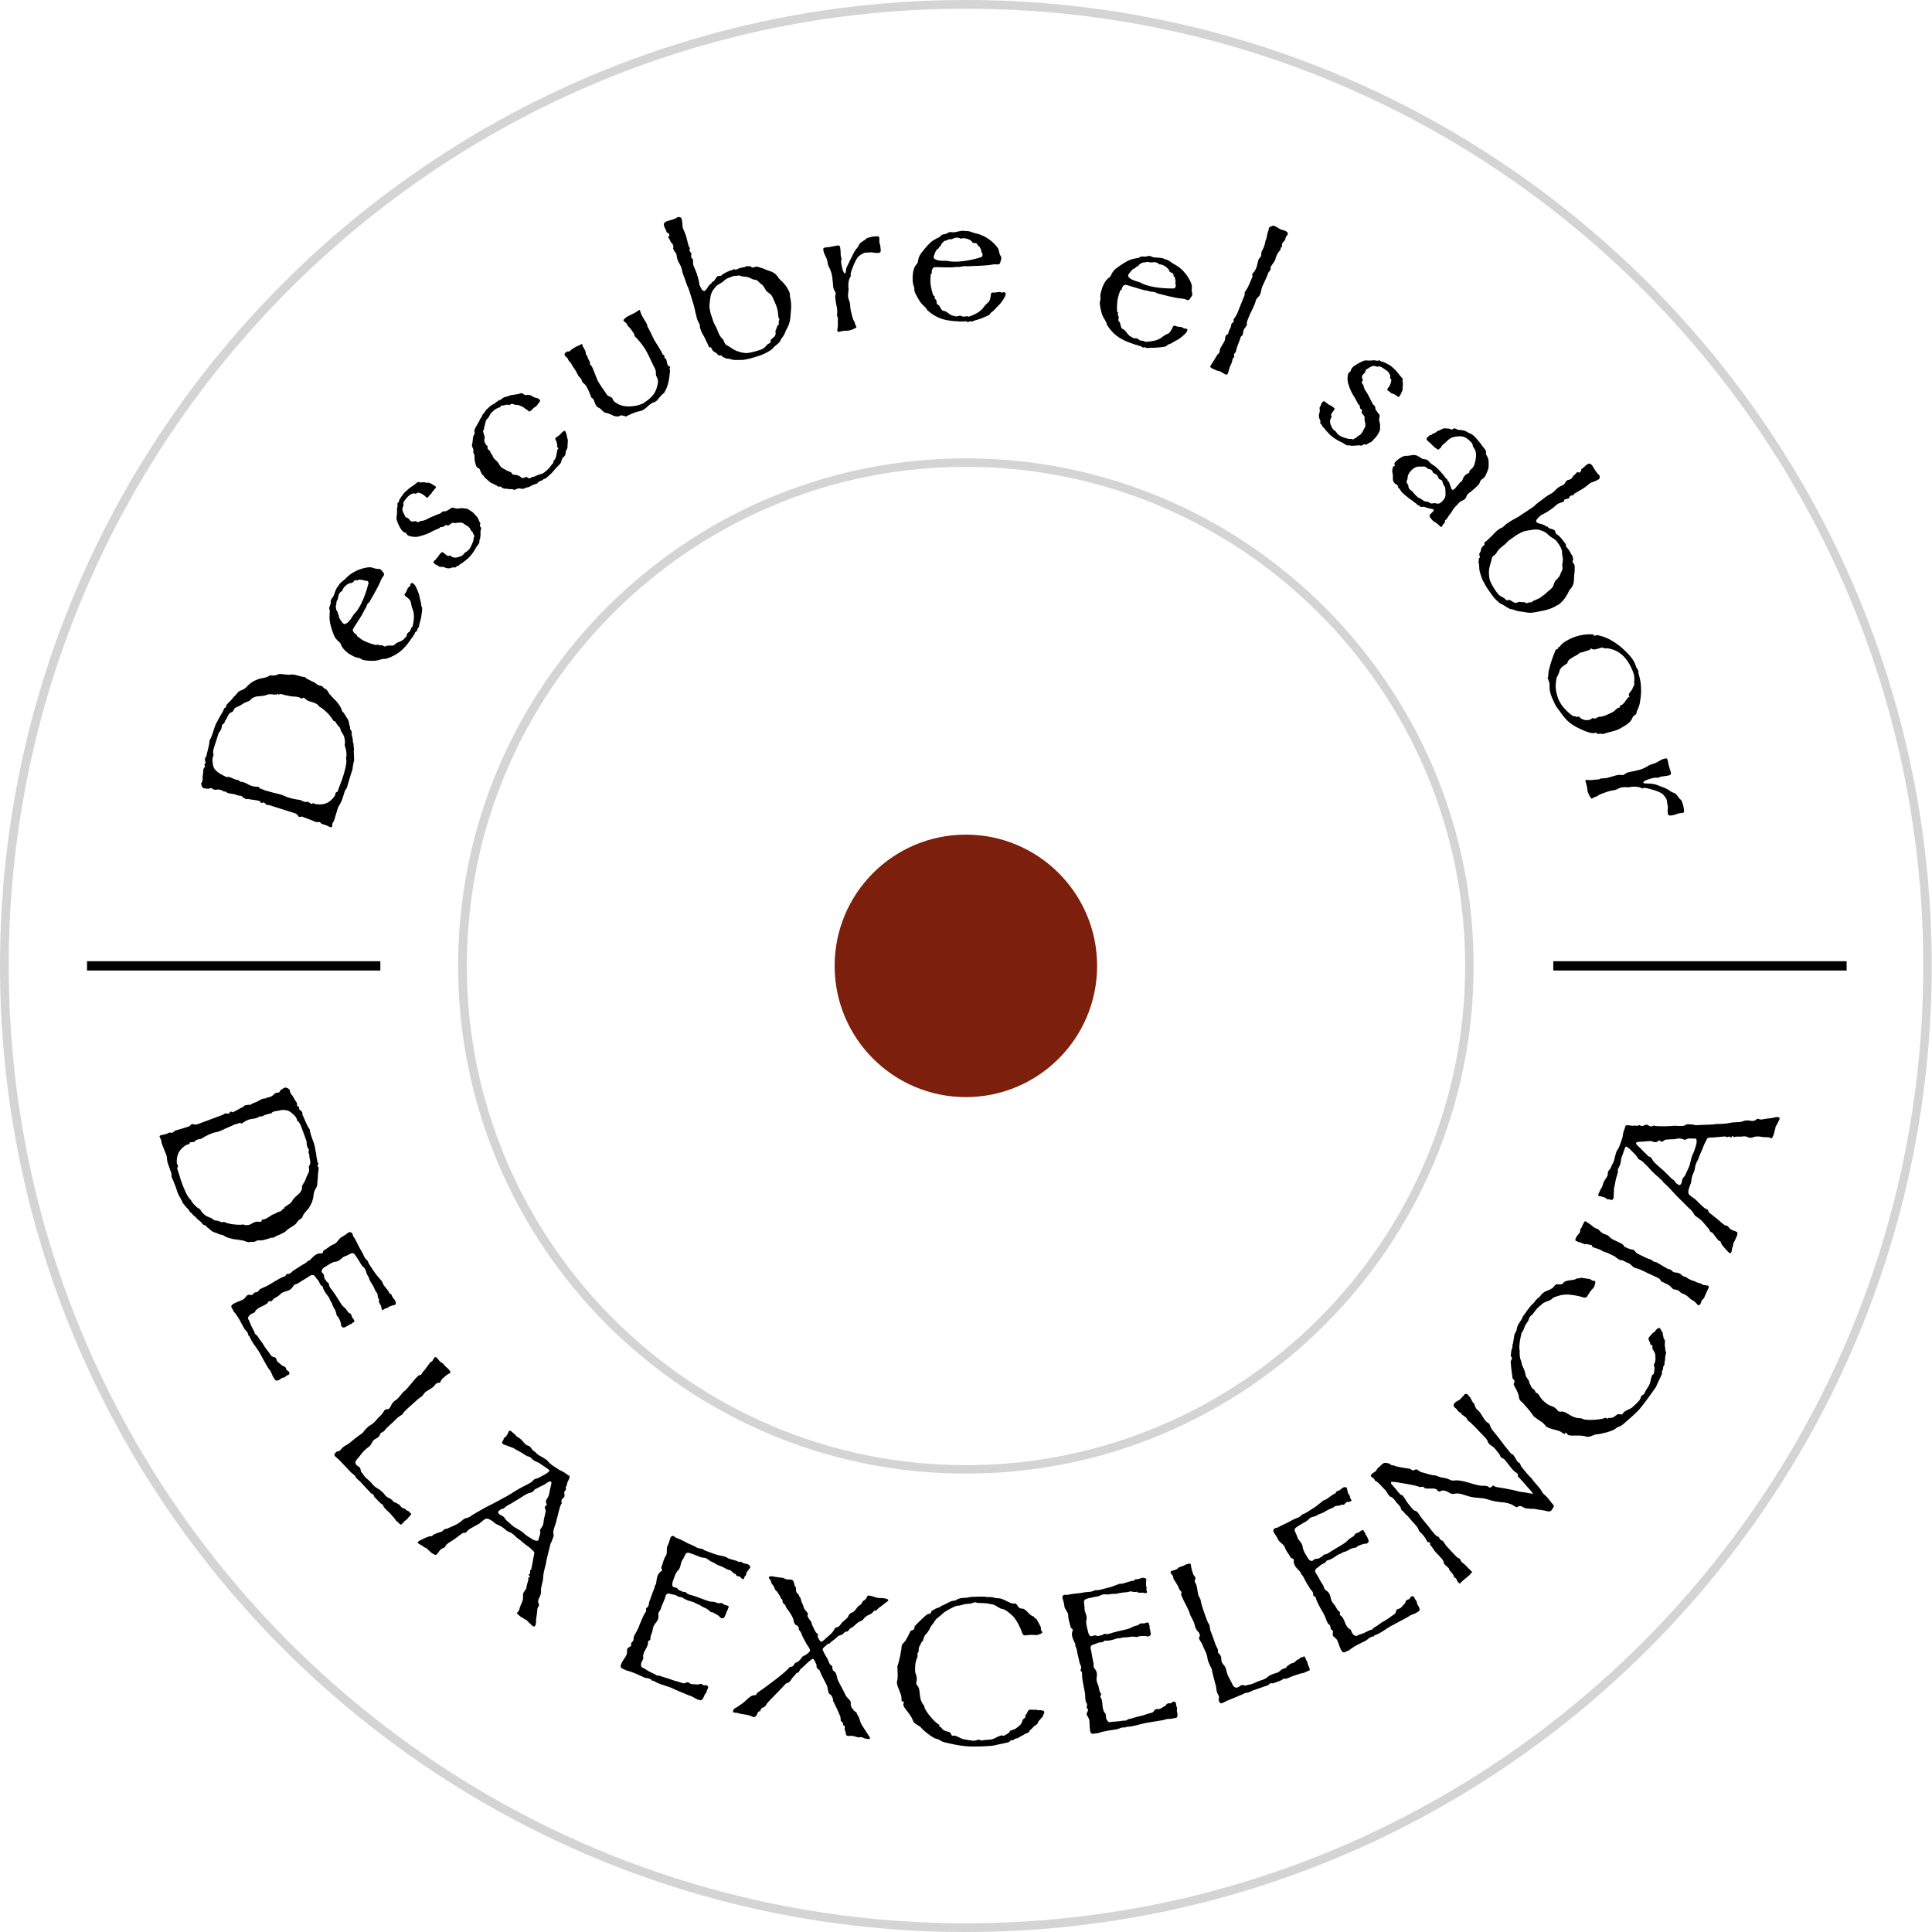
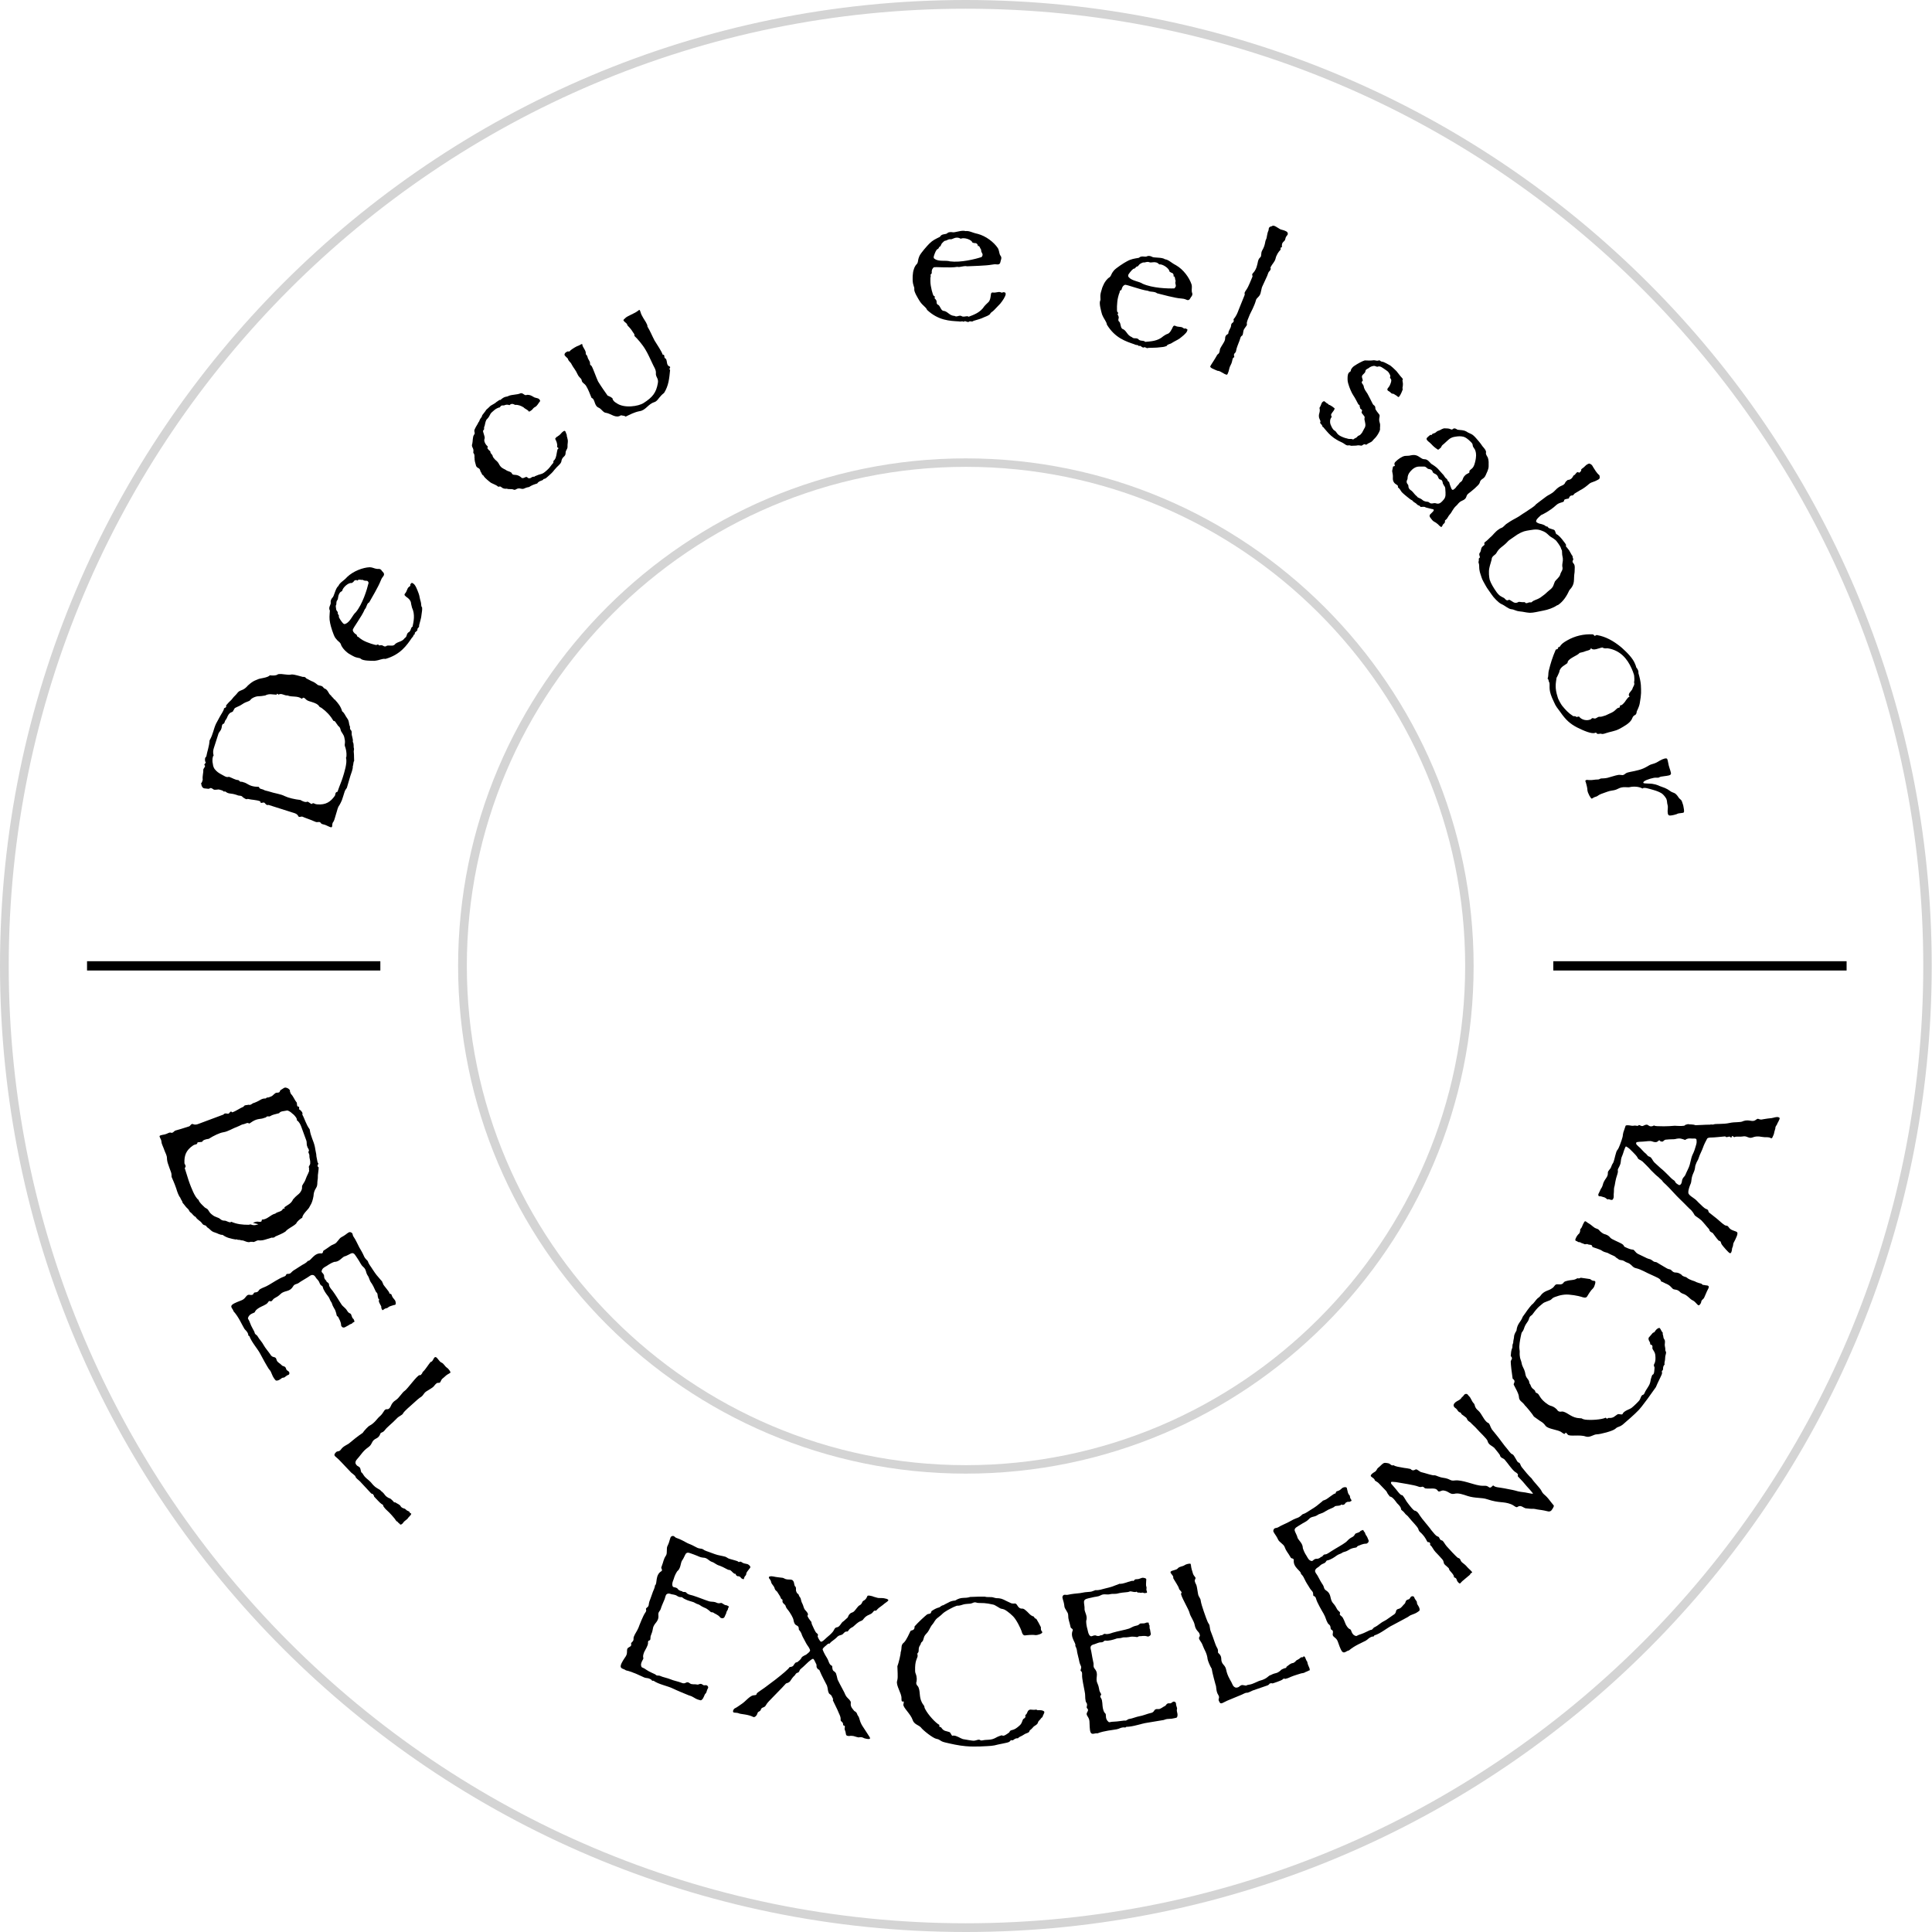
<svg xmlns="http://www.w3.org/2000/svg" id="Capa_2_00000052787144275637916250000016587643873441975992_" x="0px" y="0px" viewBox="0 0 708.1 708.1" style="enable-background:new 0 0 708.1 708.1;" xml:space="preserve">
  <style type="text/css">	.st0{opacity:0.17;}	.st1{fill:#7C1F0D;}</style>
  <path class="st0" d="M354,708.1C158.8,708.1,0,549.3,0,354S158.8,0,354,0s354,158.8,354,354S549.3,708.1,354,708.1L354,708.1z  M354,3.2C160.6,3.1,3.2,160.6,3.2,354S160.6,704.9,354,704.9S704.9,547.5,704.9,354S547.5,3.1,354,3.2L354,3.2z" />
  <g>
    <path d="M114.1,249.6c0.9,0.3,1.6,0.8,2.3,1.4c0.7,0.4,1.7,0.2,2.1,1c0.2,0,0.2,0.1,0.3,0.3c1.5,0.4,1.5,2,2.5,2.6  c0.2,0.4,0.6,0.7,0.9,1c0.1,0.4,0.4,0.4,0.5,0.5c1.2,1.3,2.2,2.5,2.7,4.3c1,0.8,1.1,1.6,1.8,2.5c0.9,1.2,0.5,1.8,1.1,3.2  c-0.2,1.4,0.7,0.9,0.6,2.3c-0.1,1,0.6,2,0.4,3.2c0.5,0.8,0.2,1.8,0.4,2.3c0.2,0.6-0.2,0.8,0,1.9c0.1,0.9,0,1.4,0.1,2.8  c-0.4,0.5-0.2,1.4-0.5,1.9c0.1,1.1-0.6,2.6-0.9,3.6c-0.7,2.3-0.9,3.1-1.2,4.1c-0.1,0.6-0.6,0.6-1,2c-0.2,0.8-0.6,1.8-0.9,2.8  c-0.2,0.5-0.7,1.5-0.9,1.8c-0.7,0.9-0.8,2-1.1,2.8c-0.4,1.2-0.7,2.6-1,3.1c-0.7,0.9-0.4,1.1-0.6,2c-0.2,0.5-1,0-1.9-0.4  c-0.9-0.5-1.7-0.4-2.1-0.8c-0.6-1-1.2-0.2-2.1-0.6c-2.8-1.2-3.5-1.3-4.8-1.9c-0.6-0.1-1.3,0.5-1.6-0.4c-0.5-0.8-1.7-1-2.3-1.2  l-8.5-2.7c-0.8,0.3-1.2-0.6-1.5-0.8c-0.5-0.3-1.5,0.6-1.5-0.5c-1.5-0.6-3.1-0.5-4.6-0.9c-0.6,0.4-1.4-0.4-1.8-0.6  c-0.5-0.8-1.4-0.4-2.1-0.8c-2.6-0.9-2.9-0.2-4.3-1.3c-1.7,0,0.5,0-2.2-0.7c-0.4-0.2-1.7,0.3-2.2-0.1c-1.3-1-1.2-0.1-1.9-0.2  c-1.2-0.2-1.8,0.1-2.3-0.9c-0.2-0.3-0.2-0.9-0.3-1.2c0.4-0.1,0.4-0.8,0.6-1.2c-0.2-1.4,0.3-2.5,0.2-3.7c0.1-0.6,1.1-1.3,0.4-1.7  c-0.1-0.5,0.9-0.8,0.3-1.3c-0.1-0.6-0.2-1.4,0.4-1.8c0.3-1.8,1.1-3.8,1.2-5.9c1.4-2.5,1.4-4.1,2.4-6.2c0.5-0.9,0.9-1.7,1.3-2.4  c0.4-0.8,0.4-0.6,1-1.7c0.2-0.5,0.6-0.9,0.6-1.5c1.3-0.5,0.6-0.9,0.8-1.1c0.1-0.1,1-1.2,1.5-1.6c0.7-0.6,1-1.3,1.7-1.9  c0.9-0.8,1-1.5,2.1-1.9c1.4-0.5,1.9-1,2.7-1.9c2.1-1.9,3-1.9,3.8-2.3c0.6-0.3,3.5-0.5,4.2-1.4c0.7,0.1,2.4,0.2,3-0.4  c1.7-0.3,3.4,0.5,5,0.1c1.2,0,2.8,0.6,4.1,0.9c0.5-0.1,1,0.1,1.2,0.5L114.1,249.6L114.1,249.6z M114,257.2c-0.7-0.2-1.5-0.4-2-1  c-0.9-0.9-1-0.3-1.4-0.1c-1.6-1.2-3.5-0.5-5.2-1.2c-1.2,0.1-2.3-1-3.3-0.3c-0.2-0.1-0.6-0.7-0.7,0c-1.5,0-2.7-0.5-4.2,0.3  c-2,0.4-2.7,0.2-3.3,0.4c-0.3,0.1-1.5,0.4-2.1,1.2c-0.5,0.7-1.4,0.5-3,1.6c-1.2,0.8-1.4,0.7-2.7,1.4c-0.3,0.3-0.4,0.8-0.6,0.9  c0,0.6-0.9,0.6-1.3,1c-0.9,0.9-0.9,1.7-1.3,2.2c-0.5,0.5-0.5,1.1-0.8,1.6c-1,0.1-0.7,1.5-1,1.9c-0.1,0.6-0.8,1.2-1,1.7l-1.7,5.3  c-0.3,0.8-0.4,1.9-0.1,2.8c-0.4,0.3-0.6,1.8-0.3,3c0.1,1,0.4,1.6,0.7,2c0.8,1,1.5,1.4,2.2,1.8c1.2,0.6,2.1,1.4,3,1  c1.4,0.5,2.2,1.1,3.3,1.2c0.7,0.1,0.2,0.3,0.9,0.6c0.4,0.1,0.4-0.1,1.1,0.2c1.4,0.3,1.9,1.3,4.2,1.6c0.2,0,1.3,0.1,1.5,0.1  c0.2,0.8,0.8,0.7,1.6,1c0.6,0.4,1.2,0.4,1.8,0.6c2.7,0.9,4.3,0.9,6.1,1.8c1.2,0.6,3.7,1.2,5.7,1.4c0.8,0.5,2,1,2.6,0.6  c0.4,0.1,1.2,0.8,1.5,0.9c0.8-0.7,0.8,0,2,0.1c3.3,0.3,5-1,6.5-3.1c0.3-0.3,0-1.4,1-1.5c0.8-2.4,1.5-3.8,2-5.5  c0.4-1.3,1.7-5.3,1.1-6.9c0.4-0.7,0.1-2.6,0-3c-0.2-1.2-0.6-1.2-0.4-2.3c0.1-0.9,0-1.2-0.2-2.2c-0.2-1.1-1.1-1.9-1.3-2.6  s-0.2-1.1-1-1.7c-0.1-0.1-0.5-0.8-0.7-1c-0.3-0.5-0.5-0.8-1-0.8c-1.1-1.9-2.5-3.4-4.3-4.7c-0.2-0.2-0.8-0.3-0.9-0.6  c-0.5-0.8-1.3-1.1-2.1-1.4L114,257.2L114,257.2z" />
    <path d="M133.7,223.3c-1.1,2.7-4.4,6.9-4.4,7.6c0,0.3,0.2,1,1.2,1.6c0.6,0.4,0.1,0.7,0.7,0.9c0.3,0.1,0.5,0.4,0.8,0.6l0.9,0.6  c1.7,1,4.8,1.9,5.1,1.8c1.1-0.6,0.4,0.4,1.3,0.1c1.2-0.2,1.1,0.6,2.1,0.4c0.8-0.7,2.1,0.1,3.1-0.5c1.1-1.4,2.7-0.9,3.9-2.6  c0.9-0.4,0.4-1.7,1.6-2.2c0.8-0.8,0.5-1.7,1.2-1.9c0.4-1.9,1-4.5-0.2-7c-0.1-0.6-0.3-1-0.4-1.9c-0.2-0.9-1-1.6-1.5-1.9  c-0.6-0.5-1.1-0.8-0.7-1.3c0.9-1,0.7-1.9,1.5-2.5c0.9-0.6,0.3-0.4,0.5-0.9c0.3-0.5,0.5-0.8,1.1-0.3c0.8,0.5,1.4,2.2,1.9,3.5  c0.4,1,0.4,1.9,0.8,3.1c0.3,0.9,0,1.7,0.5,2.1c0.1,1.1-0.1,1.6-0.2,2.6c-0.1,1.4-0.5,2.3-0.9,4c0.2,0.9-0.8,0.9-0.6,1.7  c-0.3,0.7-1.3,0.8-0.9,1.5c-0.6,0-0.5,0.9-1.1,1.3c-1.9,2.8-4.2,6.2-9.7,7.8c-1.3-0.2-2,0.5-4.1,0.7c-1.2,0-4.1,0-4.9-0.7  c-0.6-0.6-1.2-0.1-3-1.1l-0.9-0.5c-0.4-0.2-0.7-0.4-1.2-0.8c-1.1-0.9-2.1-2.1-2.3-3.1c-0.6-1-0.8-0.6-2-2.2c-0.7-1-1.7-4.3-1.9-5.4  c-0.4-1.8-0.2-2.9-0.1-4.6c-0.7-1.3,0.5-2.1,0.3-3.1c-0.1-0.4,0.2-1.2,0.6-1.6c0.7-0.5,1.1-3.5,2.2-4.3c0.6-1.4,1.9-1.8,3.2-3.3  c2.3-2.2,5.8-3.5,8.3-3.6c1,0,1.7,0.5,2.6,0.6c0.4,0.1,0.8-0.1,1.2,0.1c0.6,0.3,0.5,0.5,0.7,0.7c0.4,0.4,0.9,0.8,0.7,1.5  c-0.2,0.6-0.7,0.7-1.2,2.1c-0.7,1.9-3.4,6.5-4.2,7.9C134.4,221.1,134.4,222.7,133.7,223.3L133.7,223.3z M132.9,212.5  c-0.3,0.2-1.7-0.4-1.8,0.3c-0.7-0.4-1.3-0.1-1.6,0.5l-0.6,0.4c-1.1-0.3-3.3,1.6-3.5,2.9c-0.3,0.2-0.8,0.4-1,0.9  c-0.7,1.2-0.3,1.8-0.8,2.5c-0.5,0.6-0.2,1.4-0.4,1.7c-0.3,0.4,0,1.1,0,1.6c0,0.4,0.5,0.8,0.6,1.1c0.1,0.4-0.2,0.4,0.3,1  c0.3,0.4-0.1,0.8,0.2,0.9c0.2,0.7,1.4,2.2,1.6,2.3c0.5,0.3,0.7,0,0.8,0c1.7-0.7,2.5-3.2,3.7-4.2c2.5-3,4.1-8.3,4.7-10.8  C134.7,212.3,134.1,213.3,132.9,212.5L132.9,212.5z" />
-     <path d="M157.7,181.3c-0.6,0.4-0.6,1-1.1,1.1c-0.5,0-0.6-0.5-1.5-1.1s-1.6-0.8-2-0.7c-0.5,0.1-0.6,0.6-1,0.3  c-0.2-0.1-0.6-0.1-0.9,0c-0.6,0.2-1.1,0.5-1.9,1.3c-0.9,1.1-1.8,1.9-1.4,2.9c0.1,0.3-0.3,0.6-0.4,1.2c-0.1,0.5,0.1,1.4,0.7,2.3  c0.3,0.8,0.4,1,1.1,1.2c0.6,0.2,0.9,1.1,1.5,1.3c0.6,0.2,1.6-0.3,1.8,0c0.6,0.8,1.1-0.2,1.9-0.2c1.3-0.1,1.9-0.6,2.9-1.1  c0.5-0.2,3.2-1.4,3.9-1.6c0.9-0.4,0.4-0.9,2-0.8c0.9-0.4,1.3-0.6,2.1-1.2c0.7-0.5,1.4,0.5,3.1,0.1c0.9-0.2,1.6,0.1,2.4,0.1  c0.4,0,1.6,0.8,2,1.1c1,0.7,1,1,2,2c0.5,0.6,0.6,1.5,1.1,2.2c0.3,0.5-0.6,0.4,0.2,1.6c0.4,0.6-0.2,0.8-0.1,2.1  c0.1,0.8-0.1,1.3-0.1,1.7c0,0.5-0.3,0.7-0.3,1c0.2,1.2-0.6,1.4-1.4,2.9c-0.8,1.5-1.2,1.8-1.6,2.4c-1.4,1.7-2.5,2.3-3.4,3  c-0.6,0.4-0.9,0.4-1.1,0.9c-1,0-1.2,1-1.8,0.7c-0.5-0.3-1.1,0.4-2.1,0.3c-1.1,0-1.6-0.8-3.1-0.5c-1.1-0.9-2-0.8-2.3-1.7  c-0.1-0.2,0.1-0.4,0.3-0.6c0.3-0.3,0.6-0.4,0.7-0.7c0.4-0.8,0.7-0.4,0.6-0.7c0.1-0.2,0.4-0.6,0.7-1c0.3-0.4,0.7-0.6,0.7-0.7  c0.4-0.2,1.1,0.6,1.5,0.9c0.6,0.5,0.8,0.6,1.6,0.3c0.8,0.8,1.7,0.9,2.5,0.7c0.8-0.2,2-0.5,2.5-1.3c0.6-0.8,1-0.6,1.9-1.6  c0.6-0.7,1.1-2,1.4-2.7c0.4-0.9,0.1-1.3,0.5-2c0.3-0.4-0.2-0.4-0.4-1.2c-0.2-0.8-0.5-0.6-0.8-1.1s-0.1-0.6-1-1.4  c-0.3-0.3-0.8-0.4-1.4-0.9c-1-0.9-2.1-0.5-3.3-0.4s-0.4-0.7-2.4,0.8c-0.6,0.4-0.9-0.4-1.4,0.1c-0.8,0.9-0.6,0.2-1.2,0.6  c-0.7-0.2-0.5,0.2-0.9,0.4c-0.6,0.3-2.3,0.9-3.4,1.6c-0.9,0.5-3.2,1.2-3.6,1.3c-1.5,0.4-1.8,0.3-2.8,0.2c-0.8-0.1-1.8-0.3-2.1-0.9  c-0.4-0.8-0.4-0.4-1-0.7c-0.7-0.5-1-0.9-1.4-1.6c-0.5-0.7-1.4-2.8-1.4-3.6c0-0.2,0.3-2.1,0.2-2.8c-0.1-1.1,0.3-1.3,0.2-2  c-0.3-1.1,0.4-0.4,0.6-1.7c0-0.3,1.5-2.4,1.7-2.6c0.3-0.4,1.3-1.2,2.2-2c0.8-0.6,1.7-1.1,2-1.4c0.4-0.3,1.1-1,1.4-0.7  c0.4,0.4,0.6-0.2,2.6,0.2c0.6,0.2,0.7-0.1,1,0c0.4,0.2,0.6,0.3,0.9,0.4c0.4,0.3,1.1,0.7,1.3,0.8c0.3,0.2,0.6,0.5,0.2,0.8  c-0.5,0.5-0.6,0.9-1,1.2C158.1,180.5,158.5,180.6,157.7,181.3L157.7,181.3z" />
    <path d="M203.2,172.2c-0.9,1.2-1.3,1.4-1.9,2c-0.5,0.4-1.3,1.3-1.8,1.3c-0.6,0.1-0.2,0.3-0.7,0.5c-0.7,0.3-1.4,0.4-1.9,1.2  c-1.3,0.4-1.9,0.6-3,1.3c-1.9,0.3-1.7,0.9-3,0.6c-1.5-0.4-1.8,0.6-2.5,0.4c-1.2-0.5-1.4,0-2.7-0.4c-0.4,0.1-1.2,0-1.6-0.3  c-0.9-0.8-1-0.4-1.5-0.4c-0.8-0.8-2.3-1.1-3-1.7c-1.5-1.2-2.3-2-2.4-2.4l-0.2-0.1l-0.3-0.3c-0.2-0.4-0.4-0.9-0.6-1.1  c-0.3-1.6-1-0.9-1.6-2c-0.9-3-0.4-2.5-0.6-3c0.1-2.1-0.6-1.3-0.4-2.3c0.2-1.4-0.9-1.6-0.4-2.9c0.2-0.8,0.1-2.5,0.6-3.2  c0.7-0.8-0.2-1.1,0.3-2.1c0.7-1.5,0.8-1.3,1.4-2.6c0.4-0.3,0.2-0.6,0.7-1.3c0.9-1.1,0.3-0.7,0.7-1.3c0.4-0.6,1.1-1.3,1.4-1.9  c1.4-1.2,1.3-1.3,1.8-1.6c0.6-0.4,1.4-0.7,2-1.3c0.7-0.4,1.1-0.9,1.4-0.7c1.6-1.5,2.4-1.1,2.8-1.4c1.4-0.7,3.2-0.4,4.7-1.1  c1.1,0,1.3,1.1,2.3,0.6c1.1,0,1.5,0.3,2.4,0.8c0.3,0.3,1.6,0.4,1.9,0.7c0.5,0.4,0.5,0.8,0.4,0.9c-0.8,1-0.5,0.8-1.2,1.6  c-0.4,0.5-0.7,0.4-1.2,0.9c-0.4,0.5-0.6,0.8-1.6,1.3c-0.5-0.8-1.5-1-2-1.6c-1-0.6-2-1-3.1-0.9c-0.8-0.4-1.3-0.6-2.1,0.1  c-0.6-0.3-1.4-0.2-2,0.1c-1.3-0.1-1.2,0.4-1.5,0.7c-0.3,0-1.3,0.4-1.9,0.9c-0.9,0.8-1.4,1.1-1.7,1.8c-0.5,1-0.7,1.2-1.3,1.8  c-0.5,1-0.4,1.3-0.7,2.4c-0.4,0.3,0.1,1.4-0.5,1.5c-0.3,0.6,0.8,2.3,0.5,3.1c-0.4,0.9,0.4,2.2,1.2,2.9c0,0.4-0.6,0.3,0.5,1.4  c0.8,0.4,0,0.5,1,1.5c0.4,0.4,0.1,0.6,0.6,1.2l0.6,0.7c1.5,1.2,1.2,1.6,2,2.5c0.7,0.8,1.5,0.9,2.3,1.5c0.3,0.2,1.6,0.4,1.8,1  c0.5,1.1,1.7-0.2,3.7,1.7c1.1,0.2,1.5-1,2.2,0c0.8,0.2,0.8,0.1,1.6-0.4c0.5-0.2,0.8,0.1,1-0.3c0.5-0.1,0.8-0.4,2-0.7  c0.9-0.2,1.4-0.6,2.4-1.5c0.6-0.5,1.4-1.5,1.8-2.1c0.4-0.4,0.7-0.7,0.5-1.2c0.9-0.8,0.9-1.4,1.1-2.1c0.3-1.3,0.2-1.5,0.5-2.3  c0.8-0.5-0.3-0.4-0.2-1c0.2-0.9-0.4-2.2-0.7-2.7c-0.1-0.2,0.6-0.9,0.8-0.9c0.2-0.2,0.3-0.2,0.7-0.5c0.6-0.5,0.8-0.9,1.2-1.2  c0.6-0.5,0.6-0.3,0.8-0.4c0.4,0.3,0.3,0.6,0.7,1.4c0,0.5,0.1,0.8,0.2,1.1c0.1,0.5,0.3,1,0.2,1.7c-0.1,0.5-0.1,1.3-0.1,1.8  c-0.1,0.9-0.7,1.1-0.7,2.1c0,1.6-1.3,1.1-1.6,3.3C205.3,170.3,204.4,170.7,203.2,172.2L203.2,172.2z" />
    <path d="M219.2,139.8c1.1,1.8,2.5,3.8,3.5,5.2c0.8,0.3,1.2,0.5,1.8,1c0,0.7,0.8,1.4,1.4,1.7c2.8,2.1,8.2,1.2,10,0  c3.3-2.1,4.6-3.8,5.2-7.2c0.4-1.9-0.9-2.3-0.7-3.8c0.1-1.2-0.9-2.5-1.3-3.5c-0.7-1.5-1.7-3.7-2.5-5c-1.1-1.9-3-4.1-4.1-5.1  c0.2-0.2-0.1-0.9-0.5-1.3c-0.5-0.9-1.2-1.7-2-2.5c-0.3-1.1-0.9-0.9-1.5-1.9c-0.1-0.2,0.6-0.7,1-1.1c0.5-0.4,2.6-1.3,3.6-1.9  c0.6-0.3,1.1-0.9,1.3-0.8c0.2,0.2,0.2,0.4,0.3,0.6c0.3,1.1,0.7,1.7,1.1,2.4c0.4,0.7,1.6,2.3,1.5,3.1c1,1.6,1.7,3.4,2.6,5.1  c1.2,2,2.4,3.6,3,5.2c0.8-0.1,0.5,0.8,0.7,1.2c1.3,0.5,0.3,2.6,1.8,3.1c0.7,0.4-0.5,0.8,0.2,1.3c-0.3,3-0.5,5.7-2.2,8.4  c-0.9,0.7-1.3,1.2-1.8,1.8c-0.6,0.8-1.1,1.4-1.8,1.6c-2.3,0.7-3.1,3-5.4,3.3c-2,0.4-3.4,1.2-5.1,2c-0.4-0.4-1-0.3-1.7-0.5  c-1.9,1.3-3.6-0.6-5.5-0.9c-0.9,0-1.6-1.3-2.5-1.8c-2-0.7-1.3-3.1-2.8-3.7c-0.7-1.7-1.1-2.9-2-4.4c-0.6-0.9-1.5-1.1-1.6-2  c-0.1-0.8-0.9-0.9-1.5-2.2c-0.7-1.6-1.6-2.5-2.1-3.5c-0.6-1.3-1.1-1-1.5-2.3c-0.2-0.2-1.1-1-1.2-1.3c0-0.8,0.6-1,1.1-1.3  c0.2,0,0.8,0.2,1.1-0.4c0.9-0.7,2.2-1.5,2.9-1.7c0.4-0.1,1.1-0.7,1.4-0.6c0.1,1.4,1.5,2.2,1.3,3.7c0.9,0.9,0.4,1,1.1,2.1  c1,1.6-0.1,1.4,1,2.2C217.3,134.8,218.6,138.6,219.2,139.8L219.2,139.8z" />
-     <path d="M289.5,108.5c0.4,1.5,0.6,3.6,0.4,5.3c-0.2,2.1-0.2,3.5-0.7,4.9c-0.5,1.5-1.1,2.1-1.5,3.3c-0.7,1.7-1.3,1.8-1.6,2.7  c-0.4,1.1-1.9,1.8-2.9,3c-0.7,0.9-3.3,2.1-4.4,2.5c-0.9,0.3-2.7,0.9-3.5,1.1c-1,0.2-2.7,0.7-3.5,0.6c-1.2,0-1.6,0.1-3,0  c-0.7-0.1-1.6-0.5-2.2-0.5c-0.5,0.1-0.7-0.1-1-0.3l-0.8-0.3l-0.3-0.5c-0.1-0.1-1.2,0.2-1.5-0.4c-0.7-1-1.6-0.7-2.1-2  s-0.9,0.1-1.3-1.3c-0.2-0.6-1.2-2.3-1.2-2.6c-0.1-0.3-1.3-2-1.6-3.2c-0.7-1.7,0.3-0.8-1.1-3.3c-0.2-0.6-0.4-1.1-0.5-1.8  c-0.4-1.3-0.6-2.7-0.9-3.7c-0.4-1.2-0.5-1.8-0.9-3c-0.5-1.4-0.8-3-1.5-4.2c-0.3-0.7-0.6-1.9-1.4-3.9c-0.7-1.8-0.4-2.5-1.5-4.3  c-1.1-1.8-0.9-3-1.1-3.4c-0.5-1.3-0.5-0.3-1.2-2.1c0.5-1.5-1-2.4-1-2.6c0.1-0.5-0.8-1.2-0.7-1.5c-0.2-0.3,0.4-0.5,0.4-0.8  c-0.6-1.5-0.8-0.4-1.1-1.2c-0.4-1.3-0.5-1.1-0.8-1.8c-0.2-0.6-0.2-1-0.2-1.2c0.3-0.6,0.9-0.9,1.7-1.1c1-0.3,2.3-0.5,3.5-1.4  c0.8,0.1,1.2,0.2,1.3,0.7c0.6,2.4,0.1,2.5,0.6,3.7c0.4,0.9,1.1,2.4,1.4,4l0.6,2.3c0.3,0.5,0.5,0.6,0.4,1c-0.3,0.6,0.2,1.3,0.6,1.6  c-0.3,2.9,0.4,1.2,0.6,2.5c0,1.3,0,1.8,0.4,2.6c0.8,1.7,1.1,2.8,1.5,4.1c0.2,0.9,0.4,1.6,0.4,2.3c0.7,1.5,1,2.2,1.8,2.4  c0.5-0.2,0.9-0.7,1.4-1.6c1.2-1.7,1.1-0.7,1.5-1.7c0.1-0.2,0.5-0.2,0.6-0.3c0.2-0.2,1.1-1.7,1.3-1.8c0.4-0.3,1.3,0,1.6-0.4  c0.5-0.6,2-1.3,3.1-1.7c1.3-0.5,1.7-0.6,1.8-0.5s0,0.2,0.2,0.2c0.2-0.1,1.6-0.7,1.8-0.7c1.7-0.4,2.1-0.4,2.1-0.6  c0.1-0.2,0.9,0.1,1.1,0c0.8-0.3,0.7,0.9,1.9,0.3c0.9-0.5,2,0.2,3.2,0.5c2.6,1.3,4.1,0.8,5.8,3.7c1.6,1.4,3.3,3.3,4,5.5L289.5,108.5  L289.5,108.5z M284.5,112c-0.2-0.6-0.7-1.5-1.1-2.5c-0.7-1.9-1.5-1.9-2.5-2.8c-0.5-0.7-1-2-1.8-2.5c-1.1-0.7-1.3-1.7-2.7-1.7  c-0.7-0.1-1.7-0.8-2-0.8c-1.3-0.5-1.5-0.1-3.1-0.6c-0.5-0.3-1,0-1.5,0c-0.4-0.1-1.4,0.2-1.8,0.4c-1,0.3-1.4,0.5-1.9,0.8  c-0.5,0.3-1.3,1.2-1.8,1.4c-1.4,0.8-1.7,0.9-2.8,2.4c-1.2,1.6-1.2,3.5-1.4,5c-0.2,1.3,0,3,0.9,5.4l0.5,1.5c0.2,0.6,0.5,1.1,0.8,1.6  c0.9,1.7,1,3.1,2.4,4.5c0.8,0.6,0.6,2,1.8,2.5c0.9,0.4,1.6,1.1,2.6,1.6c1.4,0.8,3.5,1.2,4.3,1.2c1.4,0,3.5-0.6,5-1.1  c1.8-0.6,2-1.1,2.9-2.1c0.3-0.3,1.5-0.4,1.1-1.5c0.7-1,2.3-1.3,1.8-3.2c-0.1-0.2,0.5-1.1,0.7-2.1c0-0.3,0.7,0.3,0.5-1.5  c0-0.3,0.4-0.8,0.2-1c-0.6-0.9-0.2-1.7-0.7-3.6L284.5,112L284.5,112z" />
-     <path d="M311.9,94.7c0.8-1.4,0.8-2.1,2.3-3.9c0.7-0.8,0.4-1.5,2.2-2.5c1-0.5,0.9-1,1.9-1.2c1-0.2,1-0.3,1.7-0.4c0.6,0,1.4-0.2,2,0  s0,1.8,0.5,2.8c0.1,0.2,0.3,1.7,0.3,2.4c0,0.5-0.2,0.6-0.5,0.7c-0.4,0.2-0.4,0.1-1.2,0.1c-0.5,0-1.7-0.3-2.2-0.2  c-1,0.2-1.5-0.1-2.4,0.3c-1.1,0.5-1.9,1.2-2.2,1.6c-0.6,0.9-0.9,1.5-1.5,2.9c-0.5,1.4-1.4,3.3-0.9,3.8c-1,1.3-1.1,3.4-0.9,4.7  c0.1,0.9-0.6,2.5,0.2,4.3c0.4,0.9,0.4,1.9,0.5,3.1c0.2,1.2,0.6,2.4,0.8,3.3c0.4,1.4,0.7,1.1,0.9,2.2c0.1,0.7,0.4,0.6,0.5,1.2  c0,0.3-2.2,1.3-3.3,1.3c-0.8,0-1.8,0.1-2.2,0.2c-0.9,0.2-1.3,0.4-1.3,0.1c-0.3-0.2-0.3-0.6-0.1-1.3c0.2-1.3,0-2.1,0.1-3.2  c0.1-1-0.4-0.7-0.3-1.7c0.1-0.8,0.1-1.9-0.1-2.7c-0.4-1.7-0.6-3.4-0.6-4c0.1-0.9,0.5-0.9-0.3-2.2c-0.6-0.8-0.4-2.4-0.8-5  c-0.4-2.7-1.5-3.7-1.6-4.8c-0.2-1.5-0.5-2-1-3c-0.7-1.4-0.8-2.5-0.5-2.7c0.5-0.3,1.2-0.2,2.4-0.4c1.2-0.2,2.9-0.7,3.2-0.5  c0.5,0.3,0.5,1,0.6,2.6c0.1,1-0.1,0.8,0.2,1.7c0.3,0.3-0.1,1.3,0,2c0.2,1.5,0.8,4.1,1.4,3.9c0.3-0.1,0.3-0.9,0.5-2  C310.9,96.7,311.6,95.3,311.9,94.7L311.9,94.7z" />
    <path d="M350.9,97.8c-2.9,0.5-8.2-0.1-8.7,0.2c-0.2,0.2-0.8,0.7-0.7,1.9c0,0.8-0.6,0.4-0.4,1.1c0.1,0.2-0.1,0.6-0.1,1l0,1.1  c0,1.9,0.9,5.1,1.2,5.3c1.1,0.6-0.2,0.5,0.6,1.2c0.9,0.9,0.1,1.3,0.8,2c1,0.3,1,1.8,2,2.3c1.8,0.1,2.2,1.8,4.3,1.9  c0.9,0.6,1.7-0.6,2.8,0.2c1.1,0.2,1.8-0.4,2.3,0.1c1.8-0.7,4.3-1.5,5.8-3.9c0.4-0.4,0.7-0.8,1.4-1.4c0.7-0.6,0.8-1.7,0.9-2.3  c0.1-0.8,0.1-1.3,0.7-1.3c1.4,0.2,2-0.4,2.9-0.1c1,0.4,0.5,0,1,0c0.6,0,0.9,0.1,0.9,0.7c-0.1,0.9-1.1,2.4-2,3.5  c-0.7,0.8-1.4,1.4-2.2,2.3c-0.6,0.7-1.4,0.9-1.5,1.5c-0.8,0.7-1.4,0.8-2.3,1.2c-1.2,0.6-2.2,0.8-3.8,1.3c-0.7,0.6-1.2-0.2-1.8,0.4  c-0.8,0.1-1.4-0.7-1.8,0c-0.3-0.5-1,0-1.7-0.2c-3.4-0.2-7.5-0.3-11.7-4.2c-0.5-1.2-1.5-1.4-2.7-3.2c-0.6-1-2.2-3.5-2-4.5  c0.1-0.8-0.5-1.1-0.6-3.2l0-1c0-0.4,0-0.8,0.1-1.4c0.1-1.4,0.7-2.9,1.5-3.6c0.6-1,0.1-1,0.9-2.9c0.5-1.1,2.8-3.7,3.6-4.5  c1.3-1.3,2.3-1.7,3.9-2.5c0.7-1.3,2.1-0.7,2.8-1.4c0.2-0.3,1.2-0.4,1.7-0.3c0.8,0.3,3.6-0.9,4.8-0.4c1.5-0.2,2.5,0.6,4.5,1  c3.1,0.8,6,3.1,7.4,5.2c0.5,0.8,0.5,1.8,0.8,2.5c0.2,0.4,0.5,0.6,0.5,1.1c0,0.7-0.2,0.7-0.2,1c-0.2,0.6-0.1,1.2-0.9,1.4  c-0.6,0.1-0.9-0.2-2.4,0.1c-2,0.4-7.3,0.5-9,0.6C353.1,97.3,351.8,98.1,350.9,97.8L350.9,97.8z M359.6,91.5  c-0.3-0.2-0.6-1.7-1.2-1.3c0-0.8-0.6-1.2-1.3-1.1l-0.7-0.2c-0.3-1.1-3.1-2-4.3-1.4c-0.3-0.2-0.8-0.4-1.3-0.4  c-1.3,0-1.7,0.7-2.5,0.6c-0.8-0.1-1.3,0.5-1.7,0.5c-0.5,0-0.9,0.5-1.3,0.9c-0.3,0.3-0.4,0.8-0.6,1.1s-0.4,0-0.7,0.8  c-0.2,0.4-0.7,0.3-0.7,0.6c-0.5,0.5-1.1,2.4-1.1,2.6c0,0.6,0.3,0.6,0.4,0.7c1.5,1.1,4,0.4,5.6,0.9c3.9,0.5,9.2-0.8,11.6-1.6  C360.7,92.9,359.5,92.9,359.6,91.5L359.6,91.5z" />
    <path d="M420.8,106.6c-3-0.4-7.9-2.4-8.5-2.2c-0.3,0.1-0.9,0.4-1.2,1.6c-0.2,0.7-0.7,0.2-0.7,0.9c0,0.3-0.2,0.6-0.3,0.9l-0.3,1.1  c-0.5,1.9-0.5,5.2-0.3,5.4c0.9,0.8-0.3,0.4,0.3,1.3c0.6,1.1-0.2,1.2,0.2,2.1c0.9,0.6,0.5,2.1,1.3,2.8c1.7,0.6,1.6,2.3,3.6,3.1  c0.7,0.8,1.8-0.1,2.6,1c1,0.5,1.8,0.1,2.2,0.7c2-0.2,4.6-0.2,6.7-2.1c0.5-0.3,0.8-0.6,1.7-0.9c0.8-0.4,1.2-1.4,1.5-1.9  c0.3-0.7,0.5-1.2,1.1-1c1.2,0.6,2,0.2,2.8,0.7c0.9,0.7,0.5,0.1,1,0.3c0.6,0.2,0.9,0.3,0.6,0.9c-0.3,0.9-1.8,2-2.8,2.8  c-0.9,0.6-1.7,0.9-2.8,1.6c-0.7,0.5-1.6,0.4-1.9,1.1c-1,0.4-1.6,0.4-2.6,0.5c-1.4,0.2-2.4,0.1-4.1,0.2c-0.8,0.4-1.1-0.6-1.8-0.1  c-0.8-0.1-1.1-1-1.7-0.5c-0.1-0.6-1-0.3-1.6-0.7c-3.2-1.1-7.1-2.3-10.1-7.2c-0.2-1.3-1-1.8-1.8-3.8c-0.3-1.1-1.1-3.9-0.7-4.9  c0.4-0.8-0.2-1.2,0.3-3.2l0.3-1c0.1-0.4,0.2-0.8,0.5-1.4c0.5-1.3,1.5-2.6,2.4-3.1c0.8-0.8,0.3-0.9,1.6-2.5c0.8-0.9,3.7-2.8,4.7-3.3  c1.6-0.9,2.7-1,4.4-1.3c1.1-1,2.2-0.1,3.1-0.6c0.3-0.2,1.2-0.1,1.7,0.2c0.6,0.5,3.7,0.1,4.7,0.9c1.5,0.2,2.3,1.3,4.1,2.2  c2.8,1.6,4.9,4.6,5.7,7c0.3,0.9,0,1.8,0.1,2.6c0,0.4,0.3,0.7,0.2,1.2c-0.2,0.7-0.3,0.6-0.5,0.9c-0.3,0.5-0.5,1.1-1.2,1.1  c-0.6-0.1-0.8-0.5-2.4-0.6c-2.1-0.1-7.2-1.5-8.8-1.9C423.1,106.7,421.6,107.1,420.8,106.6L420.8,106.6z M430.9,102.9  c-0.3-0.2-0.1-1.8-0.8-1.6c0.2-0.8-0.3-1.3-0.9-1.4l-0.6-0.4c0-1.1-2.5-2.8-3.7-2.6c-0.3-0.2-0.6-0.6-1.1-0.7  c-1.3-0.3-1.8,0.2-2.6-0.1c-0.7-0.3-1.4,0.1-1.8,0.1c-0.5-0.1-1,0.2-1.5,0.5c-0.4,0.2-0.6,0.7-0.9,0.9s-0.4-0.1-0.9,0.6  c-0.3,0.4-0.7,0.2-0.8,0.4c-0.6,0.4-1.8,2-1.8,2.2c-0.1,0.6,0.2,0.7,0.2,0.8c1.2,1.4,3.8,1.5,5.1,2.4c3.6,1.6,9.1,1.8,11.6,1.7  C431.6,104.6,430.4,104.3,430.9,102.9L430.9,102.9z" />
    <path d="M447.1,136.1c-0.8-0.3-0.8-0.1-1.1-0.3c-0.9-0.4-2.7-1-2.4-1.6c0.3-0.6,1.7-2.6,2.5-4.1c0.2-0.4,0.8-0.2,1-1.9  c0-0.5,0.7-1.4,1.2-2.3c1.1-1.7,0.5-1.9,0.9-2.7c0.4-0.8,1-0.6,1-1.1c0.1-1.1,1-1.9,1-2.8c0.1-1.4,1.3-0.7,0.9-2.3  c1-1.1,1.5-2.4,1.9-3.5c0.7-1.6,1.4-3.6,2.1-5.2c0.4-1-0.5-0.4,0.7-2.1c0.9-1.3,1.6-3.4,2.2-4.7c0.3-0.7-0.6-0.6,0.5-1.7  c0.4-0.4,1-1.6,1.1-2.1c0.5-1.4,0.3-2.5,1.3-3.4c0.6-0.5,0.1-1.4,0.7-2.5c1.2-2,1-3.3,1.4-4s0.3-2,0.9-3.3c0.2-0.4-0.1-0.9,0.5-1.3  c0.5-0.4,0.4,0,0.9-0.4c0.4-0.2,0.9,0,1.4,0.3c0.6,0.3,1.2,0.8,1.7,1c0.6,0.2,1.3,0.3,1.8,0.6c0.5,0.2,0.7,0.4,0.8,0.9  c0,0.8-0.6,0.6-0.9,1.9c-0.2,1-0.6,0.8-1.1,1.6c-0.1,0.3-0.3,0.9-0.1,1.4c-1.1,0.4-0.1,0.7-0.8,1.3c-0.4,0.4-1.3,1.6-1.6,3  c-0.3,1.2-1.2,1.9-1.8,3.1c-0.3,0.6,0.5,0.2-0.4,1.5c-0.4,0.2-0.5,0.8-0.9,1.8c-0.5,1.1-1.5,3.2-1.8,3.9c-0.2,0.4-0.3,1.3-0.6,2.4  c-0.4,1.4-1.5,1.6-1.7,2.6c-0.5,1.9-1.9,4.5-2.2,5.1c-0.6,1.6-1.3,2.8-1.1,3.6c0.2,0.6-1.1,1.4-1.3,2.6c-0.3,2.3-0.5,1.2-1,2.2  c-0.2,0.5-0.3,1.1-0.7,2c-0.2,0.5-0.8,2-0.9,2.7c-0.2,1.6-1.2,0.8-0.7,2.6c-0.7,0.3-0.6,0.7-0.9,1.8c-0.1,0.6-0.8,1.6-0.9,2.2  c-0.2,0.9-0.4,1.6-0.6,2c-0.3,0.7-0.5,0.4-1.1,0.2L447.1,136.1L447.1,136.1z" />
    <path d="M509.6,143.8c-0.5-0.5-1.1-0.5-1.1-1c-0.1-0.5,0.5-0.7,0.9-1.6c0.4-0.9,0.6-1.6,0.5-2c-0.1-0.5-0.6-0.6-0.4-1  c0.1-0.2,0.1-0.6-0.1-0.9c-0.3-0.6-0.5-1.1-1.5-1.7c-1.2-0.8-2-1.6-3-1.2c-0.3,0.1-0.6-0.2-1.2-0.3c-0.5,0-1.4,0.2-2.2,0.9  c-0.8,0.4-1,0.5-1.1,1.2c-0.1,0.6-1,1-1.2,1.6c-0.2,0.6,0.5,1.6,0.2,1.8c-0.8,0.7,0.2,1.1,0.4,1.9c0.2,1.3,0.8,1.8,1.4,2.8  c0.3,0.5,1.6,3.1,1.9,3.7c0.4,0.8,1,0.4,1,1.9c0.4,0.8,0.8,1.2,1.4,2c0.5,0.7-0.4,1.4,0.2,3.1c0.3,0.9,0,1.6,0.1,2.4  c0,0.4-0.7,1.7-1,2.1c-0.7,1.1-1,1.1-1.8,2.1c-0.5,0.6-1.4,0.7-2.1,1.3c-0.5,0.4-0.4-0.6-1.6,0.3c-0.5,0.4-0.8-0.2-2.1,0.1  c-0.8,0.1-1.3,0-1.7,0.1c-0.5,0-0.8-0.2-1-0.2c-1.2,0.3-1.4-0.5-3-1.2s-1.9-1.1-2.5-1.4c-1.8-1.3-2.5-2.3-3.3-3.2  c-0.5-0.5-0.5-0.8-1-1c-0.1-1-1.1-1.1-0.8-1.7c0.3-0.5-0.5-1.1-0.5-2.1c-0.1-1.1,0.6-1.6,0.2-3.1c0.8-1.2,0.6-2,1.5-2.4  c0.2-0.2,0.4,0.1,0.6,0.2c0.3,0.2,0.5,0.5,0.8,0.6c0.8,0.4,0.4,0.7,0.8,0.5c0.2,0.1,0.7,0.4,1,0.6c0.4,0.3,0.7,0.6,0.8,0.6  c0.2,0.4-0.5,1.2-0.8,1.6c-0.5,0.7-0.6,0.8-0.2,1.6c-0.7,0.8-0.7,1.8-0.5,2.6c0.3,0.7,0.7,1.9,1.5,2.4c0.9,0.5,0.6,1,1.8,1.8  c0.8,0.5,2.1,1,2.8,1.1c1,0.4,1.3,0,2,0.3c0.5,0.2,0.4-0.2,1.2-0.5c0.7-0.3,0.5-0.6,1-0.8s0.6-0.2,1.3-1.1c0.2-0.3,0.4-0.8,0.8-1.5  c0.8-1.1,0.3-2.2,0.1-3.3c-0.1-1.1,0.6-0.5-0.9-2.3c-0.5-0.5,0.4-1-0.2-1.4c-1-0.7-0.2-0.6-0.7-1.1c0.2-0.7-0.2-0.4-0.5-0.9  c-0.3-0.5-1.1-2.2-1.8-3.2c-0.6-0.8-1.5-3.1-1.6-3.5c-0.5-1.5-0.5-1.8-0.5-2.8c0-0.8,0.1-1.8,0.7-2.2c0.8-0.5,0.3-0.5,0.6-1  c0.4-0.7,0.8-1.1,1.5-1.5c0.7-0.5,2.7-1.6,3.5-1.8c0.2,0,2.1,0.1,2.8,0c1-0.2,1.3,0.2,2,0.1c1.1-0.4,0.5,0.3,1.8,0.4  c0.3,0,2.5,1.2,2.8,1.4c0.4,0.3,1.3,1.1,2.2,2c0.7,0.8,1.2,1.6,1.5,1.9c0.3,0.4,1.1,1,0.8,1.3c-0.3,0.5,0.3,0.6,0,2.6  c-0.2,0.6,0.1,0.7,0,1c-0.2,0.4-0.2,0.6-0.4,1c-0.2,0.5-0.6,1.2-0.7,1.3c-0.2,0.3-0.4,0.6-0.7,0.3c-0.5-0.5-0.9-0.6-1.3-0.9  C510.5,144.1,510.3,144.6,509.6,143.8L509.6,143.8z" />
    <path d="M525.1,186.6c0,0.1-1.5-0.4-2.5-0.6c-0.6-0.4-0.8-0.2-2-0.2c-0.2-0.7-0.7-0.3-1.3-1c-0.5-0.6-1-0.5-1.7-1.4  c-0.5-0.2-1-0.6-1.6-1.1c-0.6-0.5-1.3-1-1.9-1.6c-0.7-0.6-0.7-1.1-1.4-1.8c-0.8-0.4,0.2-0.7-0.9-1.3c-0.7-0.4-1.4-1.1-1.3-2.5  c0.1-1.7-0.4-2.1-0.2-2.8c0.2-0.7,0.1-1.4,0.5-1.4c1.1-0.1-0.4-0.7,0.7-1.7c0.9-0.9,2.3-1.9,3.4-2.1c1-0.1,1.5,0,2.1-0.2  c2.3-0.5,2.9,0.5,4.2,1.2c1,0.5,1.4-0.3,2.9,1.4c0.7,0.8,0.3,0.3,1.7,1.3c1,0.7,1.4,1.2,2.8,2.8c0.8,0.7,0.8,1.3,1.5,1.8  c0.7,0.6,0.3,1,1,1.2c0.2,0.9,0.8,2.4,0.9,2.6c0.3,0.5,0.6,0.5,1.5-0.4c0.3-0.4,0.3-0.5,1-1.2c0.5-0.5,0.2-0.5,0.8-0.9  c1.1-0.7,0.5-1.4,1.8-2.6c0.8-0.7,1.8-0.7,1.4-1.4c0.6-1,1.5-0.7,2.1-3.2c0.3-1.1,0.4-2.1,0.4-2.6c0-1.2-0.3-2.1-0.8-2.7  c-0.9-1.2,0.1-1.1-1.3-2.4c-0.6-0.6-1.8-1.7-2.9-1.8c-0.5-0.1-1.3-0.2-2.9,0.1c-1.5,0.3-1.9,0.8-2.6,1.4c-0.5,0.4-0.9,0.9-1.8,1.6  c-0.5,0.4-0.3,0.8-0.9,1.2c-0.3,0.2-0.6,0.6-0.8,0.5c-0.3-0.2-1.2-0.8-1.8-1.4c-0.3-0.3-0.9-1-1.7-1.6c-0.7-0.6-0.7-0.9-0.6-1.2  c0.2-0.3,0.9-0.9,1.3-1.2c1.1,0.1,0.2-0.2,1.1-0.5c1.4-0.4,0.8-0.7,2.1-1.1c0.7-0.2,1.3-0.9,2.3-0.8c1,0.1,1-0.1,2.2,0.4  c0.7,0.3,0.6-1.1,2.3,0.1c2.8,0.2,3,0.5,3.8,1c1.1,0.6,1.5,0.4,3,2.1c0.7,0.8,1.6,1.8,2.3,2.9c0.1,0.2,0.8,0.8,1.2,1.6  c0.5,1.2-0.5,0.5,0.8,2.6c0.4,1.1,0.3,2,0.3,3.2c0,1.1-0.7,2.4-1.1,3.3c-0.7,1.6-1.8,1.1-2.2,2.8c-0.2,0.8-3.3,3.3-4,3.8  c-1.4,1-0.2,1.8-2.6,2.8c-1.1,0.5-1.4,1.3-1.9,1.7c-1.3,1.1-1.7,2.5-2.4,3.2c-0.6,0.6-0.9,1.6-1.5,2c-0.8,0.5,0.3,0.6-0.9,1.6  c-0.3,0.2-0.5,1.3-0.9,1c-0.8-0.5-0.9-0.9-1.4-1.2c-0.5-0.5-1.3-0.7-1.7-1.2c-0.8-1-1.3-1.4-0.9-2.1l0.4-0.4  C525.7,187.1,525.7,186.8,525.1,186.6L525.1,186.6z M525,172.7c-0.1-0.3-0.5-0.7-1.3-0.8c-0.5,0-0.6-0.4-1-0.6  c-0.5-0.4-0.4-0.3-2.5-0.3c-1.5,0-2.5,0.9-3.3,1.8c-0.8,0.9-1,1.8-1,2.4c0,0.8-0.5,0.8-0.3,1.7c0.1,0.5,0.6,0.6,0.6,1.3  c0,1.1,1,1.5,1.3,1.8c0.7,0.7,1.1,1.4,1.9,2c0.2,0.5,1.1,0.5,1.9,1.2c0.3,0.3,0.8,0.6,1.8,0.7c0.7,0,0.8,0.5,1.3,0.6  c0.8,0.1,0.7-0.1,1.5-0.1c0.6,0,1.4,0.8,2.8-0.8c0.9-0.9,1.2-1.6,1.1-3.1c-0.1-1.4,0-2-0.5-2.4c-0.1-0.5-0.5-0.6-0.5-1.1  c-0.1-0.8-0.5-1.2-0.8-1.2c-1-0.2-0.7-1.1-1.4-1.7C526,173.5,525.2,173.6,525,172.7L525,172.7z" />
    <path d="M570.6,221.9c-1.3,0.9-3.3,1.6-5,1.9c-2.1,0.4-3.5,0.8-4.9,0.8c-1.6-0.1-2.3-0.4-3.6-0.5c-1.8-0.2-2-0.7-3.1-0.8  c-1.2-0.1-2.3-1.3-3.7-1.9c-1-0.4-3-2.5-3.6-3.5c-0.5-0.8-1.7-2.3-2.1-3.1c-0.5-0.9-1.4-2.4-1.6-3.2c-0.3-1.1-0.6-1.5-0.8-2.9  c-0.1-0.7,0-1.7-0.2-2.2c-0.2-0.5-0.1-0.7,0-1l0-0.8l0.4-0.4c0.1-0.2-0.5-1.1-0.1-1.6c0.8-1,0.2-1.8,1.3-2.6  c1.2-0.8-0.3-0.8,0.9-1.6c0.5-0.3,1.9-1.8,2.1-1.9c0.3-0.2,1.5-1.8,2.6-2.5c1.5-1.1,0.8,0,2.8-2c0.5-0.3,1-0.7,1.5-1  c1.1-0.7,2.4-1.3,3.3-1.9c1-0.7,1.5-1,2.6-1.7c1.2-0.9,2.7-1.6,3.6-2.7c0.6-0.5,1.6-1.2,3.3-2.5c1.5-1.2,2.3-1.1,3.7-2.6  c1.5-1.6,2.6-1.7,3-2c1.1-0.9,0.1-0.6,1.6-1.8c1.6,0,2-1.6,2.2-1.7c0.5,0,0.9-1.1,1.3-1.1c0.2-0.3,0.6,0.3,0.8,0.1  c1.2-1,0.2-0.9,0.9-1.4c1.1-0.8,0.9-0.8,1.5-1.3c0.5-0.4,0.9-0.5,1.1-0.6c0.7,0.1,1.2,0.6,1.5,1.3c0.6,0.9,1.2,2.1,2.3,3  c0.2,0.8,0.2,1.2-0.3,1.5c-2.1,1.2-2.3,0.8-3.4,1.6c-0.8,0.7-2,1.7-3.4,2.4l-2,1.2c-0.4,0.4-0.4,0.6-0.8,0.7  c-0.7-0.1-1.2,0.5-1.3,1.1c-2.9,0.5-1,0.7-2.2,1.3c-1.3,0.4-1.7,0.5-2.4,1.1c-1.4,1.3-2.4,1.9-3.5,2.6c-0.8,0.5-1.5,0.8-2.1,1.1  c-1.2,1.1-1.8,1.6-1.8,2.4c0.3,0.4,0.9,0.7,2,0.9c2,0.6,1,0.8,2.1,0.9c0.2,0,0.3,0.4,0.5,0.5c0.2,0.2,2,0.6,2.1,0.8  c0.4,0.3,0.4,1.3,0.8,1.5c0.7,0.3,1.8,1.5,2.5,2.5c0.9,1.1,1,1.4,1,1.6s-0.2,0-0.1,0.3c0.2,0.2,1.1,1.4,1.2,1.5  c0.9,1.5,1,1.9,1.1,1.9c0.2,0,0.2,0.9,0.3,1c0.5,0.7-0.7,0.9,0.2,1.9c0.7,0.7,0.4,2,0.4,3.2c-0.5,2.9,0.4,4.2-1.9,6.6  c-0.9,2-2.2,4.1-4.1,5.4L570.6,221.9L570.6,221.9z M565.8,218.1c0.5-0.3,1.2-1.1,2.1-1.8c1.6-1.2,1.4-1.9,2-3.2  c0.5-0.7,1.6-1.5,1.9-2.4c0.3-1.3,1.2-1.7,0.8-3.1c-0.1-0.7,0.2-1.8,0.2-2.1c0.1-1.4-0.3-1.5-0.3-3.2c0.1-0.6-0.3-0.9-0.4-1.4  c-0.1-0.4-0.6-1.2-0.9-1.6c-0.6-0.8-0.8-1.2-1.4-1.6c-0.4-0.4-1.5-0.9-1.9-1.3c-1.2-1.1-1.4-1.4-3.1-2c-1.8-0.7-3.7-0.1-5.2,0.1  c-1.3,0.2-2.9,0.9-4.9,2.4l-1.3,0.9c-0.5,0.3-0.9,0.8-1.3,1.2c-1.4,1.4-2.6,1.8-3.6,3.6c-0.4,0.9-1.8,1.1-1.8,2.5  c-0.2,0.9-0.6,1.9-0.8,2.9c-0.4,1.6-0.1,3.7,0.1,4.5c0.4,1.3,1.5,3.1,2.5,4.5c1.1,1.5,1.7,1.6,2.8,2.2c0.3,0.2,0.8,1.3,1.8,0.6  c1.2,0.4,1.9,1.8,3.5,0.8c0.2-0.1,1.2,0.2,2.2,0.1c0.3-0.1-0.1,0.8,1.6,0.1c0.2-0.1,0.8,0.1,1-0.1c0.7-0.8,1.6-0.7,3.2-1.7  L565.8,218.1L565.8,218.1z" />
    <path d="M567.9,250.3c-0.4-0.6-0.2-1.2-0.7-1.6c0.4-0.9,0.2-1.8,0.4-2.7c0.7-2.9,1.4-5.1,2.6-7.9c0.3-0.2,0.9,0,0.9-0.9l0.5-0.1  c0.7-1.1,1.4-1.6,2.8-2.4c2.8-1.6,6-2.4,9.5-2.2l0.4,0.4c0.3,0.5,0.6-0.4,1.2-0.1c2.8,0.5,5.7,1.9,8.9,4.6c2.1,1.9,4.1,3.9,4.9,6  c0.2,0.4,0.3,0.8,0.4,1.2c0.6,0.7,0.9,1.4,0.8,2.1c0.5,1.7,0.8,3.1,0.9,4.4c0.1,2.3,0.2,3.2-0.4,6.6c-0.1,0.8-0.6,2-1.1,3  c-0.2,2-1,0.8-1.7,2.6c-0.6,1.7-3.2,3-4.4,3.7l-0.4,0.2c-1.5,0.8-3.4,1-4.8,1.5c-1.6,0.6-1.7,0.1-2.1,0.2c-1.9,0.4-1-0.7-1.9-0.3  c-1.2,0.5-4.2-0.8-6.6-2c-2.5-1.3-4.1-2.7-6.1-5.6c-1.1-1.5-1.7-2.1-2.4-3.8C567.4,252.9,568.1,252,567.9,250.3L567.9,250.3z   M572.5,258.6c1.3,1.6,2.4,2.8,4,3.8c0.5,0.3,0.7-0.2,1.3,0.4l0.9-0.2c1.1,1.4,3,1.6,4.2,1.1c0.6-0.2,0.3-0.7,1.3-0.4  c0.8,0.3,1.3-0.7,2.1-0.6c0.4,0.1,1.3-0.2,2.2-0.5l1.5-0.7c0.5-0.2,0.9-0.4,1.2-0.6c0.9-0.5,1.5-1.6,2.2-1.5c0.8-0.4-0.3-0.8,1-1  c0.5-0.4,1.1-1,1.5-1.7c0.5-0.6,0.8-1.2,1.4-1.4c-1-0.9,0.6-1.9,1-2.8c0.1-0.7,1-1.5,0.6-2.4c0.2-0.7,0.1-2,0-2.7  c-0.2-0.7-0.6-1.8-0.9-2.4c-1.6-3.6-4.2-6.7-8.8-7.4c-0.5,0-1.2,0.2-1.9-0.3c-1.3,0.2-3.4,1.4-4.2,0.2c0,0.9-1.6,0.9-2.6,1.4  l-1.6,0.4c-0.6,1-4.4,2-4.4,3.7c-0.7,0.7-2.8,1.4-3,3.3c-0.2,0.4-0.6,1.5-1,2.1c-0.3,2.1-0.7,3.7,0.4,7.1  C571.1,256.4,572.2,258.2,572.5,258.6L572.5,258.6z" />
    <path d="M608.3,288.1c1.5,0.6,2.2,0.6,4.1,2c0.9,0.6,1.5,0.2,2.7,2c0.6,1,1.1,0.8,1.4,1.8c0.3,1,0.4,1,0.5,1.7  c0.1,0.6,0.3,1.4,0.2,2s-1.8,0.2-2.7,0.8c-0.2,0.1-1.7,0.5-2.4,0.5c-0.5,0-0.6-0.2-0.7-0.4c-0.2-0.4-0.1-0.4-0.2-1.2  c0-0.5,0.2-1.7,0-2.2c-0.3-1-0.1-1.5-0.5-2.4c-0.6-1-1.3-1.7-1.8-2c-0.9-0.5-1.6-0.8-3-1.2c-1.5-0.4-3.4-1.1-3.9-0.5  c-1.4-0.8-3.5-0.8-4.7-0.5c-0.9,0.2-2.5-0.4-4.3,0.6c-0.9,0.5-1.8,0.6-3,0.8c-1.1,0.3-2.3,0.8-3.2,1.1c-1.3,0.5-1,0.8-2.2,1.1  c-0.7,0.2-0.6,0.4-1.2,0.6c-0.3,0.1-1.5-2-1.6-3.1c0-0.8-0.3-1.8-0.4-2.2c-0.2-0.9-0.5-1.3-0.3-1.3c0.2-0.3,0.5-0.3,1.2-0.2  c1.3,0.1,2.1-0.2,3.2-0.2c1,0,0.7-0.4,1.6-0.4c0.8,0,1.9-0.1,2.7-0.4c1.7-0.5,3.3-1,3.9-0.9c0.9,0,1,0.4,2.1-0.5  c0.8-0.6,2.4-0.6,4.9-1.3c2.6-0.7,3.5-1.8,4.7-2.1c1.5-0.4,1.9-0.7,2.9-1.3c1.4-0.8,2.4-1,2.7-0.7c0.3,0.5,0.3,1.2,0.6,2.4  s1,2.8,0.8,3.2c-0.2,0.5-1,0.6-2.6,0.8c-1,0.2-0.8,0-1.7,0.4c-0.3,0.3-1.3,0-2,0.2c-1.5,0.3-4,1.1-3.8,1.8c0.1,0.3,0.9,0.2,2,0.3  C606.3,287.2,607.7,287.8,608.3,288.1L608.3,288.1z" />
  </g>
  <g>
-     <path d="M97.3,454.3c-0.9,0.3-1.7,0.4-2.7,0.3c-0.8,0.1-1.5,0.9-2.2,0.5c-0.1,0.1-0.2,0.1-0.4,0c-1.4,0.6-2.4-0.6-3.6-0.5  c-0.4-0.2-1-0.2-1.3-0.2c-0.3-0.3-0.6-0.1-0.7-0.1c-1.7-0.3-3.3-0.6-4.8-1.7c-1.2,0-1.8-0.6-2.9-0.9c-1.4-0.4-1.5-1.1-2.8-1.9  c-0.7-1.2-1.1-0.3-1.9-1.5c-0.6-0.9-1.7-1.2-2.3-2.3c-0.8-0.3-1.3-1.3-1.8-1.6c-0.6-0.3-0.4-0.8-1.2-1.5c-0.7-0.6-0.9-1.1-1.8-2.1  c0-0.6-0.7-1.2-0.8-1.8c-0.7-0.8-1.2-2.4-1.5-3.4c-0.8-2.3-1.2-3-1.6-4c-0.3-0.5,0.1-0.9-0.4-2.2c-0.3-0.7-0.6-1.7-1-2.8  c-0.2-0.5-0.4-1.5-0.4-2c0-1.2-0.6-2-0.9-2.9c-0.4-1.2-1.1-2.5-1.1-3.1c-0.1-1.1-0.4-1.1-0.7-2c-0.2-0.5,0.8-0.6,1.8-0.8  s1.6-0.8,2.2-0.7c1,0.4,1.1-0.6,2-0.8c2.9-0.8,3.5-1.1,4.9-1.5c0.5-0.3,0.7-1.2,1.6-0.7c0.9,0.3,2-0.3,2.6-0.5l8.3-3.1  c0.5-0.7,1.3-0.3,1.7-0.3c0.6,0,0.8-1.4,1.5-0.5c1.5-0.5,2.7-1.5,4.2-2.1c0.2-0.7,1.3-0.5,1.8-0.7c0.9,0.3,1.3-0.6,2.1-0.7  c2.6-1,2.4-1.6,4.2-1.6c1.3-1-0.4,0.3,2.1-0.8c0.4-0.1,1.2-1.2,1.8-1.3c1.7,0,1-0.6,1.6-1c1.1-0.6,1.3-1.2,2.4-0.7  c0.4,0.1,0.7,0.5,1,0.8c-0.2,0.4,0.2,0.9,0.3,1.3c1,1,1.3,2.2,2.1,3.1c0.3,0.5-0.1,1.7,0.8,1.6c0.4,0.3-0.2,1.1,0.5,1.2  c0.4,0.4,1.1,1,0.8,1.7c0.9,1.6,1.4,3.7,2.7,5.4c0.4,2.8,1.4,4.1,1.9,6.4c0.2,1,0.3,1.9,0.5,2.7c0.1,0.9,0,0.7,0.3,2  c0.1,0.5,0.1,1,0.5,1.5c-0.7,1.2,0,1.1,0.1,1.4c0,0.2-0.1,1.5-0.2,2.1c-0.2,1,0,1.6-0.2,2.5c-0.2,1.1,0.1,1.8-0.5,2.8  c-0.8,1.3-0.9,1.9-1,3.1c-0.5,2.8-1.2,3.3-1.6,4.2c-0.3,0.6-2.5,2.5-2.5,3.7c-0.6,0.3-2,1.4-2.2,2.1c-1.2,1.2-2.9,1.7-4,3  c-1,0.7-2.6,1.3-3.7,1.8c-0.3,0.4-0.9,0.5-1.3,0.4L97.3,454.3L97.3,454.3z M92.7,448.2c0.7-0.3,1.4-0.6,2.2-0.4  c1.3,0.1,0.9-0.4,1.1-0.8c2,0,3.1-1.8,4.9-2.2c0.9-0.8,2.4-0.6,2.8-1.8c0.2-0.1,0.9,0.2,0.5-0.5c1.2-0.9,2.5-1.3,3.2-2.9  c1.3-1.5,2-1.8,2.4-2.3c0.2-0.2,1-1.2,0.9-2.2c-0.1-0.9,0.8-1.3,1.4-3.1c0.5-1.4,0.7-1.4,1.2-2.8c0-0.4-0.1-0.9,0-1.1  c-0.4-0.5,0.3-1,0.4-1.6c0.1-1.3-0.3-1.9-0.3-2.6c0.1-0.8-0.3-1.2-0.4-1.7c0.7-0.7-0.4-1.5-0.4-2.1c-0.3-0.5-0.1-1.5-0.3-2  l-1.9-5.2c-0.3-0.8-0.8-1.8-1.6-2.3c0.2-0.5-0.6-1.7-1.7-2.5c-0.7-0.7-1.4-1-1.8-1.1c-1.2-0.3-2.1-0.2-2.8,0c-1.3,0.3-2.5,0.2-3,1  c-1.4,0.4-2.4,0.5-3.3,1.1c-0.7,0.3-0.4-0.1-1.1,0.1c-0.4,0.1-0.2,0.4-1,0.5c-1.3,0.6-2.3,0.1-4.3,1.3c-0.2,0.1-1.1,0.8-1.3,0.8  c-0.6-0.5-1.1,0-1.9,0.2c-0.7,0.1-1.2,0.4-1.8,0.7c-2.7,1-3.9,2-5.8,2.3c-1.3,0.2-3.6,1.3-5.3,2.4c-0.9,0.1-2.2,0.4-2.4,1.1  c-0.4,0.1-1.4,0.1-1.7,0.2c-0.2,1-0.6,0.5-1.6,1.1c-2.7,1.8-3.3,3.8-3.2,6.5c0,0.4,0.9,1.1,0.1,1.8c0.8,2.4,1.2,4,1.8,5.6  c0.5,1.3,1.9,5.2,3.3,6.1c0.1,0.8,1.6,2.1,1.9,2.4c0.8,0.9,1.2,0.5,1.8,1.6c0.5,0.8,0.7,1,1.5,1.6c0.9,0.7,2,0.8,2.6,1.3  c0.6,0.5,0.9,0.7,1.9,0.7c0.2,0,0.8,0.3,1.1,0.4c0.5,0.2,0.8,0.3,1.2,0c2,0.9,4.1,1.1,6.3,1.1c0.3,0,0.8-0.3,1.1,0  c0.9,0.3,1.7,0.1,2.5-0.2L92.7,448.2L92.7,448.2z" />
+     <path d="M97.3,454.3c-0.9,0.3-1.7,0.4-2.7,0.3c-0.8,0.1-1.5,0.9-2.2,0.5c-0.1,0.1-0.2,0.1-0.4,0c-1.4,0.6-2.4-0.6-3.6-0.5  c-0.4-0.2-1-0.2-1.3-0.2c-0.3-0.3-0.6-0.1-0.7-0.1c-1.7-0.3-3.3-0.6-4.8-1.7c-1.2,0-1.8-0.6-2.9-0.9c-1.4-0.4-1.5-1.1-2.8-1.9  c-0.7-1.2-1.1-0.3-1.9-1.5c-0.6-0.9-1.7-1.2-2.3-2.3c-0.8-0.3-1.3-1.3-1.8-1.6c-0.6-0.3-0.4-0.8-1.2-1.5c-0.7-0.6-0.9-1.1-1.8-2.1  c0-0.6-0.7-1.2-0.8-1.8c-0.7-0.8-1.2-2.4-1.5-3.4c-0.8-2.3-1.2-3-1.6-4c-0.3-0.5,0.1-0.9-0.4-2.2c-0.3-0.7-0.6-1.7-1-2.8  c-0.2-0.5-0.4-1.5-0.4-2c0-1.2-0.6-2-0.9-2.9c-0.4-1.2-1.1-2.5-1.1-3.1c-0.1-1.1-0.4-1.1-0.7-2c-0.2-0.5,0.8-0.6,1.8-0.8  s1.6-0.8,2.2-0.7c1,0.4,1.1-0.6,2-0.8c2.9-0.8,3.5-1.1,4.9-1.5c0.5-0.3,0.7-1.2,1.6-0.7c0.9,0.3,2-0.3,2.6-0.5l8.3-3.1  c0.5-0.7,1.3-0.3,1.7-0.3c0.6,0,0.8-1.4,1.5-0.5c1.5-0.5,2.7-1.5,4.2-2.1c0.2-0.7,1.3-0.5,1.8-0.7c0.9,0.3,1.3-0.6,2.1-0.7  c2.6-1,2.4-1.6,4.2-1.6c1.3-1-0.4,0.3,2.1-0.8c0.4-0.1,1.2-1.2,1.8-1.3c1.7,0,1-0.6,1.6-1c1.1-0.6,1.3-1.2,2.4-0.7  c0.4,0.1,0.7,0.5,1,0.8c-0.2,0.4,0.2,0.9,0.3,1.3c1,1,1.3,2.2,2.1,3.1c0.3,0.5-0.1,1.7,0.8,1.6c0.4,0.3-0.2,1.1,0.5,1.2  c0.4,0.4,1.1,1,0.8,1.7c0.9,1.6,1.4,3.7,2.7,5.4c0.4,2.8,1.4,4.1,1.9,6.4c0.2,1,0.3,1.9,0.5,2.7c0.1,0.9,0,0.7,0.3,2  c0.1,0.5,0.1,1,0.5,1.5c-0.7,1.2,0,1.1,0.1,1.4c0,0.2-0.1,1.5-0.2,2.1c-0.2,1,0,1.6-0.2,2.5c-0.2,1.1,0.1,1.8-0.5,2.8  c-0.8,1.3-0.9,1.9-1,3.1c-0.5,2.8-1.2,3.3-1.6,4.2c-0.3,0.6-2.5,2.5-2.5,3.7c-0.6,0.3-2,1.4-2.2,2.1c-1.2,1.2-2.9,1.7-4,3  c-1,0.7-2.6,1.3-3.7,1.8c-0.3,0.4-0.9,0.5-1.3,0.4L97.3,454.3L97.3,454.3z M92.7,448.2c0.7-0.3,1.4-0.6,2.2-0.4  c1.3,0.1,0.9-0.4,1.1-0.8c2,0,3.1-1.8,4.9-2.2c0.9-0.8,2.4-0.6,2.8-1.8c0.2-0.1,0.9,0.2,0.5-0.5c1.2-0.9,2.5-1.3,3.2-2.9  c1.3-1.5,2-1.8,2.4-2.3c0.2-0.2,1-1.2,0.9-2.2c-0.1-0.9,0.8-1.3,1.4-3.1c0.5-1.4,0.7-1.4,1.2-2.8c0-0.4-0.1-0.9,0-1.1  c-0.4-0.5,0.3-1,0.4-1.6c0.1-1.3-0.3-1.9-0.3-2.6c0.1-0.8-0.3-1.2-0.4-1.7c0.7-0.7-0.4-1.5-0.4-2.1c-0.3-0.5-0.1-1.5-0.3-2  l-1.9-5.2c-0.3-0.8-0.8-1.8-1.6-2.3c0.2-0.5-0.6-1.7-1.7-2.5c-0.7-0.7-1.4-1-1.8-1.1c-1.3,0.3-2.5,0.2-3,1  c-1.4,0.4-2.4,0.5-3.3,1.1c-0.7,0.3-0.4-0.1-1.1,0.1c-0.4,0.1-0.2,0.4-1,0.5c-1.3,0.6-2.3,0.1-4.3,1.3c-0.2,0.1-1.1,0.8-1.3,0.8  c-0.6-0.5-1.1,0-1.9,0.2c-0.7,0.1-1.2,0.4-1.8,0.7c-2.7,1-3.9,2-5.8,2.3c-1.3,0.2-3.6,1.3-5.3,2.4c-0.9,0.1-2.2,0.4-2.4,1.1  c-0.4,0.1-1.4,0.1-1.7,0.2c-0.2,1-0.6,0.5-1.6,1.1c-2.7,1.8-3.3,3.8-3.2,6.5c0,0.4,0.9,1.1,0.1,1.8c0.8,2.4,1.2,4,1.8,5.6  c0.5,1.3,1.9,5.2,3.3,6.1c0.1,0.8,1.6,2.1,1.9,2.4c0.8,0.9,1.2,0.5,1.8,1.6c0.5,0.8,0.7,1,1.5,1.6c0.9,0.7,2,0.8,2.6,1.3  c0.6,0.5,0.9,0.7,1.9,0.7c0.2,0,0.8,0.3,1.1,0.4c0.5,0.2,0.8,0.3,1.2,0c2,0.9,4.1,1.1,6.3,1.1c0.3,0,0.8-0.3,1.1,0  c0.9,0.3,1.7,0.1,2.5-0.2L92.7,448.2L92.7,448.2z" />
    <path d="M139,477.4c-0.5-1.2,0.4-0.8-0.3-1.4c-0.5-1.3-0.1-1.8-0.7-2.3c-0.4-0.3-0.9-2-1.7-3.2c-1.1-1.4-0.8-2-1.6-3.1  c-0.7-1.1-0.4-2.1-1.6-3.1c-0.9-0.8-1-1.5-2.1-3.1c-0.8-1.1-1.1-2-2-1.9c-0.6,0.1-1.8,1-2.8,1.2c-1,0.5-1.9,2-3.7,2  c-0.9,0.3-1.6,0.7-2.8,1.5c-0.7,0.4-1.6,0.8-1.8,1.8c-0.2,0.7,0.6,0.6,0.9,1.8c-0.1,0.8,0.3,1.4,0.8,1.8c-0.1,0.6,1.1,0.6,1,1.6  c0.1,0.7,0.8,1.5,1.3,2.1c1.2,1.6,2.5,3.9,3.4,5.2c0.4,0.5,1.1,1,1.6,1.6c0.6,0.8,0.5,1.1,1.6,1.6c0.3,0.2,0.4,1.2,0.8,1.7  c0.5,0.3,0.4,0.7,0.6,1c0.2,0.4-0.5,0.3-0.8,0.8c-0.1,0.2-0.9,0.3-1.3,0.7c-0.3,0.2-0.8,0.4-1.1,0.6c-0.8,0.5-1.3,0.2-1.6-0.3  c-0.2-0.4,0.1-0.6-0.5-2c-0.7-1.3-0.4-1.2-1.1-1.7c-0.2-0.2-0.2-1.6-1.1-2.9c-0.9-1.5-0.5-1.6-1.2-2.5c-0.3-0.4-0.4-1.2-1.1-2  c-0.4-0.5-1.6-2.1-1.8-3.2c-0.1-0.5-0.4-0.3-0.8-0.8c-0.2-0.2-0.5-1-0.6-1.2c-0.4-0.7-0.9-1-1.1-1.4c-0.4-0.7-0.8-1-1.2-1  c-0.7-0.1-1.2,0.5-1.9,0.9c-0.9,0.6-2.6,1.5-3.2,2c-0.9,0.6-1.5,0.3-2.1,1.3c-1.3,2.2-3.1,1.3-4.6,2.8c-1.7,1.6-2.1,1.1-2.9,2.2  c-0.9,1.2-0.9-0.5-1.8,1c-0.5,0.7-2.3,1.3-3.1,1.8c-2.1,1.3-1.1,1.6-2.1,1.9c-1.3,0.5-1.7,1-2,1.8c-0.1,0.5,0.3,0.5,0.8,2  c0.3,1,1.5,2.9,1.6,3.3c0.1,0.9,0.8,0.8,1.2,1.6c0.4,0.8,1.6,2,2.2,3.2c0.4,0.8,2,2.7,2.3,3.2c1,1.8,2,0.4,2.4,2.2  c0.2,0.8,1.4,1.3,1.9,1.9c0.4,0.5,1.3,0.1,1.6,1.4c0.2,0.6,0.8,0.6,1,1c0.3,0.3,0.2,1-0.2,1.1c-0.9,0.3-1.3,1-1.7,1  c-0.7,0-0.9,0.4-1.4,0.7c-0.3,0.2-0.8,0.4-1.1,0.4c-0.5,0-0.4,0-0.9-0.6c-0.5-0.7-0.8-1.3-1.1-2.1c-0.3-0.9-0.7-1.2-1-1.6  c-0.6-0.9-2.4-4.1-3-5.3c-1-2-3.2-4.3-4.1-6.7c-0.4-0.2-0.5-0.3-0.4-0.6c-0.5-1.5-1.1-1.4-1.6-2.4c-0.8-1.3-1.9-4-3.8-6.1  c-0.2-0.9-1.4-1.6-0.5-2.4c0.8-0.7,2.7-1.3,3.6-1.7c1.6-0.7,1.5-2.3,3-1.9c1.5,0.2,1-0.8,1.7-0.9c1.5-0.1,1.2-0.7,1.9-1.2  c1.2-0.7,1.8-0.7,3.3-1.6c1-0.6,4-2.5,5.2-2.9c1.6-0.5,0.7-1.1,1.6-1.1c1.5,0,0.9-0.6,2.9-1.7c0.7-0.4,1.3-0.9,2.5-1.6  c0.6-0.4,1.2-0.5,2.1-1.5c1,0.2,2.2-3.1,5-2.7c0.7-0.2,0.3-0.9,0.8-1.1c2.1-1.3,2.3-1.8,3.9-2.4c1-0.4,1.6-2,2.6-2.5  c1.8-0.9,2.5-2,3.2-1.8c0.5,0.1,0.7,0.4,0.8,0.6c0.1,0.3,0.1,0.7,0.4,1.1c0.8,1.1,1.5,2.8,2.1,3.9c0.8,1.4,1.1,1.8,1.8,3.4  c0.2,0.5,1,1.3,1.3,1.6c0.4,1.3,1.1,1.9,1.8,3.1c1.4,2.1,1.4,2,3.2,4.1c0.2,0.1,0.3,0.3,0.3,0.5c0.1,0.2,0.3,0.4,0.3,0.7  c0.3,0.7,2.3,2.8,2.3,3.3s0.7,0,0.9,0.9c0.5,1.4,1.2,1.3,1.4,2.4c0.1,0.5,0.2,1.1-0.6,1.1c-1.1,0.4-1.7,0.4-2.3,1  c-0.2,0.2-0.9,0.2-1.1,0.4c-0.4,0.2-0.8,0.7-0.9,0.4c-0.8-1.4,0.1-0.6-0.7-1.9L139,477.4L139,477.4z" />
    <path d="M125.1,535.9c-0.5-0.5-0.9-1-2.1-2c-0.6-0.5-0.6-0.9,0.2-1.7c0.6-0.5,1.1,0,1.8-1c0.9-1.3,2.5-1.7,3.2-2.4  c0.3-0.3,3.4-2.8,4.7-3.6c0.6-0.9,2.1-2.5,2.6-2.7c1.9-1,2.8-2.7,3.7-3.4c1.5-1.3,1.5-2.5,2.4-2.6c0.8,0.1,1-0.2,1.4-0.7  c0.2-0.2,0.5-1.7,2-2.6c1.4-0.9,2.3-2.8,3.4-3.5c1-0.7,4.6-5.8,5.4-5.7c0.6,0.1,0.5-0.3,0.8-0.5c0.4-0.4,0-0.5,0.6-0.9  c0.5-0.4,2-2.7,2.6-3.4c1-0.1,1.1-2,1.9-1.8c0.6,0.1,1.3,1.7,2.1,2s1.2,1.3,1.9,1.8c0.9,0.6,1.3,1.5,1.4,1.7  c0.1,0.4-0.8,0.5-1.8,1.4c-1,1-1.3,0.8-1.9,2.2c-0.3,0.6-0.8,0.1-1.4,0.5c-0.7,0.6-0.7,0.8-1.1,1.2c-0.5,0.5-1.3,0.9-2.7,1.8  c-1,0.7-0.9,1.3-1.9,2c-0.6,0.3-1.9,1.5-3,2.5c-0.9,0.8-3.1,2.7-3.5,3.4c-0.4,0.9-1.4,0.9-2.5,2.1c-1.6,1.7-3.5,3.1-4.2,4.1  c-0.9,1.2-1.5,0.7-1.7,1.4c-0.8,2.2-2.2,1.3-3.1,3.3c-0.9,2-1.8,1.3-4.1,4.4c-0.9,1.2-1.6,1.8-1.8,2.3c-0.3,0.8,0,1.2,0.5,1.7  c0.7,0.4,1.1,0.6,1.2,1.2l0.3,1.2c0.8,0.5,0.5,1,2,2.3c2,1.7,1.3,1.2,2.4,2.4c1.6,1.6,2.2,1.3,2.9,2.2c1.7,1.3,1,1.6,2.9,2.6  c0.5,0,0.9,0.6,1.3,0.9c0.4,0.3,0.4,0.8,0.9,0.6c0.9,0.6,1.8,0.8,2.2,1.7c1.1,0.9,1,0.2,1.9,1.1c0.5,0.5,1.2,0.4,1.3,1  c0.2,0.5,0.6,0,0.5,0.5c-0.1,0.5-0.9,1-1.4,1.8c-0.8,0.6-1.4,1.1-1.6,1.5c-0.3,0.4-1,0.9-1.2,0.3c-0.3-0.2-0.5-0.4-0.6-0.5  c-0.1-0.1-0.2-0.4-0.5-0.4c-0.5-0.5-0.6-0.9-1-1.3c-0.3-0.4-1.4-1.6-1.7-1.9c-1.3-1.3-1.2-1-2.1-2.2c-0.3-0.4,0.1-0.6-0.8-1  c-0.4-0.2-2.4-2.4-2.7-2.7c0.1-0.4-0.3-0.5-0.4-0.9c-0.4-0.2-0.5,0-0.9-0.5l-3.9-4.2c-0.8-0.7-1.5-1.2-1.6-1.7  c-0.1-0.4-0.8-0.8-1.6-1.5L125.1,535.9L125.1,535.9z" />
-     <path d="M177.4,552.8c1.8-1,5-2.5,6.6-3.5c0.6-0.3,1.4-0.8,1.9-1c0.6-0.3,1.1-0.7,1.5-0.9c0.8-0.5,1.5-1,3.1-1.9  c1.4-0.7,3.5-1.8,4-2.1c1-0.7,1-1.2,1.8-1.4c0.7-0.1,1.8-0.7,2.3-1s1-0.5,1.6-0.9c0.4-0.2,0.9-0.7,1.2-1s-2.5-2-2.8-2.2  c-0.8-0.7-1.6-1-2.3-1.3c-0.9-0.3-1.5-1.2-2.1-1.6c-0.5-0.3-0.6,0-1.7-0.7c-2-1.4-3-1.7-3.7-2.2c-1.1-0.7-1.4-0.6-2.3-1  c-1-0.5-1.8-0.4-2.4-1.1c-0.2-0.3,0-0.7,0.3-1.1c0.5-0.7-0.1-0.5,0.4-0.9c1-0.7,0.8-0.8,1.2-1.4c0.4-0.6,0.4-1.1,0.6-1.2  c0.4-0.1,0.7,0.1,0.9,0.3c0.4,0.3,0.9,0.8,1.3,1.1c0.2,0.3,0.5,0.7,1.1,1c2.1,1.2,2.1,2.7,3.8,3.1c0.8,0.2,1.1,1.3,1.8,1.8  c1.3,0.9,0.9,0.9,1.9,1.6c0.5,0.3,3.1,1.7,3.4,2.2c0.6,1,2.7,2.3,3.1,2.5c0.8,0.6,1.3,0.9,1.9,1.1c0.5,0.3,1,0.5,1.6,1  c0.4,0.3,1.1,0.7,1.3,0.9c0.2,0.4-0.1,1.1-0.7,2.2c-0.2,0.5-0.1,1-0.5,1.6c-0.6,1.2,0.6,0.3-0.4,1.6c-0.7,0.8,0.1,1.1-0.3,2.3  c-0.4,0.4-1.4,0.8-0.9,2.3c-0.6,0.7-0.8,1.8-1.2,3.3c-0.3,1.1-0.8,3.1-1,4c-0.6,1.5-1.1,3.3-0.9,3.7c0.4,0.6-0.1,0.2,0.1,1.1  c-0.4,0.7-0.5,1.7-1.1,2.6c-0.3,1.1-0.8,3.2-1.3,5.2c0,0.5-0.3,0.9-0.3,1.4c0.1,0.7-1,3.3-1.1,5.6c-0.1,2.3-1,4-0.8,5.1  c0.1,2.5-1.6,3-0.9,4.7c0.6,1.2-0.5,0.8-0.5,2.6c0,0.6-0.3,2.5-0.4,3c-0.1,0.9,0.1,1.9-0.4,2.6c-0.2,0.3-0.5,0.3-0.8,0.1  c-0.4-0.3-1.1-1-1.3-1.2c-0.5-0.3-0.7-1-1.4-1.2c-0.2,0-1-0.7-1.7-1c-0.2-0.1-1-0.9-1.2-1c-0.5-0.5,0.1-0.7,0.3-1  c0.5-0.8,0.4-1.4,0.9-2.4c1.7-3.2,0-3.5,1.4-5.1c0.9-1.1,0.6-1.6,0.9-2.5c0.3-1.1,0.6-1.7,0.4-2.3l0.7-0.5l-0.6-0.6l0.5-0.4  c0.3-0.7-0.2-1.2,0.5-1.6c0.2-1.1,0.8-3.9,0.9-4.7c0.1-0.4,0.4-1.5,0.1-1.8c-0.7-0.7-1.8-1.8-2.7-2.3c-1-0.7-2.2-1.9-3-2.4  c-1.2-0.8-0.9-1-2.5-2.1c-0.4-0.3-1.2-0.3-2.4-1.4c-2-1.7-2.7-1.4-3.9-2.4c-0.4-0.4-1.6-1.3-2.6-1.5c-0.6-0.1-1.1,0.3-2.3,1.3  c-1.1,1-1.5,0.9-2.4,1.5c-1.1,0.6-2.1,1.1-2.7,1.8c-0.6,1-1.1,0.4-1.6,0.7c-0.6,0.3-1.6,1.2-3,2.2c-1.5,1-3.1,1.8-3.3,2.5  c-0.3,1-1.3,0.5-2.3,1.9c-0.6,0.9-1,1.5-1.5,1.4c-0.2-0.1-0.7-0.3-1.1-0.6c-0.5-0.3-1.5-1.3-1.8-1.6c-0.4-0.5-1.2-0.5-1.6-1  c-0.4-0.4-0.8-0.4-1.5-0.9c-0.3-0.2-0.5-0.5-0.3-0.7c0.3-0.4,2.9-1.6,3.8-1.9c1.1-0.4,1.2,0.2,1.8-0.7c1.3-0.6,2.9-1.1,3.2-1.2  c0.6-0.4,0.6-0.9,1.8-1c0.8-0.4,2.9-1.2,3.9-1.8c1.4-0.8,2.1-1.8,2.8-2c0.7-0.1,1.6-0.5,1.9-0.7  C173.2,555.1,175.2,554.1,177.4,552.8L177.4,552.8z M193.2,547.5c-1,0.5-2,1.2-2.8,1.7c-0.8,0.5-2,1.2-3.3,2  c-0.7,0.3-1.7,0.9-2.3,1.5c-0.7,0.7-0.7-0.2-2.1,1.2c-0.4,0.4,0.1,1.1,0.8,1.4c1.7,0.7,1.4,1.4,2.3,2.1c0.7,0.5,2.1,2,2.9,2.4  c2.2,1.3,2.6,1.5,3.1,2c1.1,1,1.9,1.5,2.8,2c1.3,0.9,1.5,0.8,2.1,0.9c0.7,0.2,0.8-0.9,0.9-1.3c0.4-1.3,0.6-1.7,0.3-2.7  c0.7-1,1.3-1.5,1.4-3.5c0-0.5,0.4-1.5,0.7-3.3c0.1-0.7-0.5-1.1-0.3-1.5c0.4-1.1,0.7-0.4,0.7-1c0-0.4-0.9-0.8,0.4-2.6  c0.4-0.5,0.6-1.8,0.8-3c0.2-0.8,0.7-2.4,0.4-2.7c-0.5-0.4-1,0-2.3,0.9c-0.6,0.4-2,0.9-2.5,1.3c-0.8,0.5-1,0.2-1.6,1.1  C195.1,547.1,194,547.1,193.2,547.5L193.2,547.5z" />
    <path d="M270.3,577.7c-1.1-0.6-0.2-0.9-1.1-0.9c-1.1-0.7-1.2-1.4-2-1.4c-0.5,0-1.9-1-3.3-1.5c-1.7-0.5-1.8-1.1-3.1-1.5  c-1.2-0.5-1.6-1.5-3.1-1.5c-1.2-0.1-1.8-0.6-3.5-1.2c-1.3-0.4-2.1-1-2.8-0.3c-0.4,0.5-0.8,1.8-1.5,2.7c-0.5,1-0.4,2.8-1.7,3.8  c-0.5,0.8-0.9,1.5-1.3,2.9c-0.3,0.8-0.7,1.6-0.4,2.5c0.3,0.7,0.8,0.2,1.8,0.9c0.4,0.7,1.1,0.9,1.7,1c0.3,0.6,1.2-0.1,1.7,0.7  c0.5,0.5,1.5,0.7,2.3,0.9c1.9,0.6,4.3,1.6,5.9,2.1c0.6,0.2,1.5,0.1,2.2,0.3c0.9,0.3,1,0.6,2.2,0.3c0.4,0,1.1,0.7,1.6,0.8  c0.6,0,0.8,0.3,1.1,0.4c0.4,0.2-0.2,0.5-0.2,1.1c0,0.2-0.6,0.8-0.6,1.4c-0.1,0.3-0.4,0.8-0.5,1.1c-0.3,0.9-0.9,0.9-1.5,0.7  c-0.4-0.2-0.3-0.6-1.6-1.3c-1.3-0.6-1-0.8-1.9-0.8c-0.3,0-1.1-1.2-2.6-1.7c-1.6-0.7-1.4-1-2.5-1.3c-0.5-0.1-1.1-0.7-2.1-0.9  c-0.7-0.2-2.5-0.7-3.4-1.5c-0.4-0.3-0.4,0-1.1-0.2c-0.3,0-1-0.5-1.2-0.6c-0.8-0.3-1.3-0.3-1.7-0.4c-0.8-0.3-1.2-0.3-1.6-0.1  c-0.6,0.3-0.6,1.1-0.9,1.9c-0.4,1-1.2,2.7-1.4,3.5c-0.3,1-1,1.1-0.9,2.3c0.3,2.6-1.7,2.9-2,5c-0.4,2.3-0.9,2.2-0.9,3.5  c0,1.5-1,0.2-0.9,1.9c0,0.8-1,2.4-1.4,3.2c-0.9,2.3,0.1,1.9-0.5,2.8c-0.7,1.2-0.8,1.9-0.5,2.6c0.2,0.4,0.6,0.2,1.8,1.1  c0.8,0.6,2.9,1.5,3.3,1.7c0.6,0.7,1.1,0.2,1.9,0.6s2.5,0.7,3.7,1.2c0.8,0.4,3.2,0.9,3.8,1.2c1.9,0.9,1.8-0.9,3.3,0.3  c0.6,0.5,1.9,0.2,2.6,0.4c0.6,0.2,1.1-0.7,2.1,0.1c0.5,0.4,1,0,1.4,0.2c0.4,0.1,0.7,0.7,0.5,1c-0.5,0.8-0.5,1.6-0.8,1.9  c-0.5,0.4-0.5,0.9-0.8,1.4c-0.1,0.3-0.4,0.8-0.7,1c-0.4,0.3-0.3,0.2-1.1,0s-1.4-0.6-2.1-1c-0.8-0.5-1.3-0.5-1.7-0.7  c-1-0.4-4.4-1.8-5.6-2.4c-2-1-5.2-1.5-7.2-2.9c-0.4,0.1-0.6,0-0.7-0.3c-1.3-0.9-1.7-0.5-2.7-0.9c-1.4-0.6-4-2-6.7-2.6  c-0.7-0.6-2.1-0.5-1.9-1.7c0.2-1.1,1.3-2.6,1.9-3.5c0.9-1.5-0.2-2.7,1.2-3.3c1.4-0.7,0.3-1.2,0.9-1.7c1.1-1,0.5-1.3,0.8-2.1  c0.5-1.3,1-1.7,1.7-3.3c0.4-1.1,1.7-4.4,2.4-5.4c1-1.3-0.1-1.3,0.6-1.9c1.2-0.9,0.4-1,1.3-3.1c0.3-0.7,0.5-1.5,1-2.8  c0.2-0.6,0.6-1.1,0.8-2.4c0.9-0.5-0.1-3.8,2.4-5.2c0.4-0.6-0.3-0.9-0.1-1.4c0.9-2.3,0.7-2.8,1.7-4.3c0.6-1,0-2.6,0.6-3.6  c0.9-1.8,0.8-3.1,1.4-3.4c0.5-0.3,0.8-0.1,1,0c0.3,0.2,0.5,0.5,0.9,0.6c1.3,0.4,2.9,1.3,4,1.9c1.5,0.6,1.9,0.8,3.4,1.6  c0.4,0.3,1.5,0.4,2,0.5c1.1,0.8,2,0.9,3.2,1.4c2.4,0.9,2.3,0.8,5,1.4c0.2,0,0.4,0.1,0.5,0.2c0.2,0.1,0.5,0.2,0.7,0.4  c0.7,0.4,3.5,0.9,3.8,1.3s0.5-0.4,1.3,0.2c1.2,0.8,1.8,0.3,2.6,1c0.4,0.3,0.8,0.8,0.2,1.3c-0.6,0.9-1.2,1.3-1.2,2.1  c0,0.3-0.5,0.7-0.6,0.9c-0.2,0.4-0.2,1-0.5,0.9c-1.5-0.6-0.3-0.6-1.7-1.1L270.3,577.7L270.3,577.7z" />
    <path d="M306.6,600.2c-0.7,0.7-2,1.5-2.3,1.9c-0.4,0.7-0.3-0.1-1.1,0.6c-0.5,0.5-1.6,1.2-1.7,1.8c0,0.2,0.7,1.8,1.5,3  c0.9,1.4,0.7,2.5,2,3.1c0.1,2.4,0.7,1.5,1.4,2.7c0.2,0.5,0.4,1.5,0.6,2.3c1,2.1,2.7,5,2.8,5.5c0.7,1.4,1.3,1.4,1.8,2.3  c0.5,0.5,0,0.9,0.3,1.9c0.2,0.7,0.7,1.1,1.2,1.8c1.2,0.6,0.9,1.2,1.4,1.8c0.6,0.8,0.4,1.5,1.3,3.2c0.3,0.6,1.2,1.8,1.8,2.8  c0.8,1.3,1.3,1.9,1.3,2.2c-0.1,0.5-1.4,0.2-2.1,0c-0.4-0.1-0.6-0.5-1.8-0.4c-0.1,0.3-1.7-0.3-2.1-0.4c-0.5-0.1-0.8-0.1-1.2-0.1  c-0.3,0.1-0.6,0.1-1.1,0c-0.8-0.2-0.4-0.9-0.9-2s0.6-1.5-0.7-1.9c0.2-1.3-1-1.2-0.9-2c0.1-1.2-0.5-1.9-1.2-3.7  c-0.5-1-1.3-2.7-1.6-3.3c-0.2-0.5,0.4-0.1-0.4-1.5c-0.3-0.8-0.9-0.8-1.1-1.2c-0.5-1-0.3-1.6-0.7-2.8c-0.2-0.5-2-3.7-2.7-5.5  c-0.2-0.6-0.4-0.1-0.9-0.9c-0.5-0.7,0-1-0.4-1.6c-0.5-1-0.8-1.8-1.1-1.8c-0.3-0.1-1.2,0.7-1.7,1.1c-0.6,0.5-1.7,1.7-2.6,2.4  c-0.8,0.6-0.5,0.8-1,1.4c-0.2,0.2-0.7,0.1-1.1,0.7c-0.4,0.7-0.5,0.5-1.2,1.4c-0.5,0.7-0.7,1-0.9,1.3c-0.9,0.8-1.2,0.4-1.6,0.9  c-1.6,1.8-3,3.1-4.7,4.9c-1,1.1-1.9,1.8-2.5,2.9c-0.5,1-1.5,0.6-1.8,1.5c-0.3,1-1.1,0.6-1.3,1.5c-0.3,1-1.1,1.5-1.5,1.3  c-1.9-1-4.5-1-5.2-1.3c-0.6-0.3-1.2-0.2-1.7-0.3c-0.9,0-0.5-1.1,0-1.5c0.9-0.4,1.9-1.2,2.8-1.8c1.2-0.8,2.6-2.6,3.9-3  c2.2-0.2,0.7-0.3,2-1.2c1.9-1.2,10.8-7.8,11.5-9.2c0.4,0,1.3-0.2,1.4-0.6c1.1-1.7,1.1-0.9,1.4-1.2c1.7-1.2,1.5-1.8,1.9-2  c1-0.7,1.2-0.5,1.8-1.1c0.7-0.5,1-1,1-1.1c0.1-0.2-0.3-1.1-1-2c-0.5-0.7-1-1.9-1.7-3.1c-0.5-0.9-0.2-1.2-1.4-2.6  c0-2.4-1.5-0.5-2-3.7c0-0.3-1-2.4-2.3-3.9c-0.5-0.6-0.5-1.1-0.7-1.4c-0.6-0.6-1.1-0.9-1-1.6c0.1-0.8-0.4-0.2-0.7-1.2  c-0.2-0.6-0.8-1.3-1-1.7c-0.5-1-0.9-0.5-1.3-2c-0.2-0.5-1-1.3-1.1-1.7c-0.3-1.5-0.9-1.3-0.9-2c0-0.3,0.7-0.5,1.6-0.3  c1.3,0.3,2.9,0.4,3.5,0.5c0.7,0.2,0.7,0.5,1.8,0.6c0.7,0,1.5,0,1.8,0.3c0.7,0.7,0.4,1,0.8,2.1c0.7,0.5,0.3,1.2,0.5,1.9  c0.4,1,0.4,0.7,0.8,1.1c0.3,0.3,0,0.2,0.5,1c0.6,0.6,0.3,1.2,1,2.5c0.4,0.7,0.4,1.7,1.1,2.4c1.7,1.8,0.5,1.7,0.8,2.2  c0.2,0.5,0.7,1.2,1,1.6c0.6,0.5,0.3,0.7,0.6,1.4c0.6,1.4,1,2.1,1.2,2.5c0.4,0.8,0.7,0.6,1,1.2c0.1,0.3-0.3,0.5,0,1  c0.3,0.8,0.9,1.5,1,1.6c0.6,0.1,1.1-0.5,2.2-1.5c0.8-0.7,1.5-1.2,2.3-2.2c0.5-0.6,0.5-1.5,1.6-1.6c0.9-0.2,1.5-1.7,2-2  c0.5-0.3,0.9-0.8,1.5-1.3c0.7-0.5,0.2-0.8,1.2-1.7c0.5-0.5,0.9-0.2,1.6-1c0.5-0.5,1.3-1.8,1.8-2c1.1-0.5,0.9-1.5,1.5-1.7  c0.8-0.4,1.1-1,1.4-1.7c0.1-0.3,0.7-0.2,1.2-0.1c0.3,0.1,0.7,0.1,1,0.3c0.4,0.1,0.8,0.2,1.4,0.4c0.3,0.1,0.5,0.1,0.9,0.1  c0.6,0,1.5,0,2.1,0.2c0.7,0.1,1.1,0.4,1.1,0.6c-0.1,0.4-0.9,0.8-1.5,1.3c-0.6,0.6-2.1,1.5-2.5,2c-0.9,1.2-0.8-0.1-1.6,1  c-0.8,1.1-1.7,0.8-3,2c-0.8,0.8-0.5,1-1.9,1.5c-0.5,0.2-1.8,1.3-2.4,1.9c-0.6,0.5-0.9,0.2-1.8,1.5c-0.5,0.7-0.6-0.2-1.6,0.8  C308.4,599.7,307.7,598.9,306.6,600.2L306.6,600.2z" />
    <path d="M359.2,640.1c-1.9,0-2.9,0.1-5.2-0.1c-2.6-0.2-5.6-0.9-7.7-1.4c-2-0.5-1.5-1-3.1-1.3c-1.2-0.2-4.9-3.1-5.7-4.2  c-0.7-0.8-2.5-1.1-3-2.7c-0.7-2.2-3.6-4.6-3.4-5.7c0.6-2.4-0.8,0.3-0.7-2.3c0.1-1.7-2.1-4.7-1.6-6.3c0.3-1,0.2-1.8,0.2-2.8  l-0.1-2.6c0.4-0.9,1.3-4.7,1.2-5.1c0.6-1.7-0.1-2.6,1.2-3.6c0.9-0.8,2.1-3.6,2.4-4.2c0.2-0.4,1.6,0,1.5-1.7  c1.3-1.5,3.8-3.8,4.6-4.4c0.8-0.4,1.3,0.1,1.6-1.2c0.9-0.6,1.7-1.1,2.9-1.4c0.5-0.3,0.8-0.7,1.5-0.8c0.8-0.5,1.6-0.8,1.9-1  c0.5-0.3,1.2-0.6,2.4-0.7c2.4-1.5,3.4-0.6,5.5-1.3c1.5,0,1.6-0.1,2.9-0.1c0.8,0,1.7,0,2.5,0c0.8,0.3,2.4,0,3.1,0.3  c1.3,0.4,1.3,0.2,2.1,0.3c1,0.1,1.9,0.6,2.9,1.1c0.5,0.2,1,0.5,1.5,0.7c0.5,0.2,1.3,0.1,1.5,0.1c0.8,0.2,0.8,1.4,1.9,1.8  c0.5,0.2,0.8-0.1,1.4,0.3c1.9,1.4,1.9,2.2,3.5,2.7c0.1,0.1,0.3,0.8,0.9,0.8c0.5,0.8,1.3,2.2,1.7,3.1c-0.1,1.6,0.5,1.3,0.5,1.9  c0,0.3-0.8,0.7-1.7,0.9c-0.8,0.2-1,0-1.8,0c-1.7,0-2.6,0.2-2.9,0.2c-0.8,0-1.1-1.2-1.2-1.6c-0.3-0.9-1.8-4.1-3.1-5.4  c-0.7-0.7-1.4-1.3-2.1-1.8c-1-0.7-1.2-0.8-2.3-1c-0.5-0.1-2.2-1.4-2.9-1.5c-1.3-0.2-1.9-0.6-5.5-0.6c-0.6,0-1-0.5-2,0  c-1.4,0.6-1.9,0-4.2,0.8c-1.8,0.5-0.8-0.2-2.8,0.7c-1.4,0.7-3.2,1.6-4.1,2.5c-0.8,0.8-1.1,0.9-1.8,1.5c-1.1,0.9-1.1,1.5-1.8,2.3  c-0.9,1-1.1,2-1.8,2.9c-0.8,1-1.2,1.1-1.5,2.4c-0.4,1.6-0.8,0.8-1.1,2.1c-0.4,0.7-0.7,0.9-0.7,2.2c0,1.2-0.7,0.7-0.4,1.7  c0.2,1-0.8,1.4-0.9,4.5v1.4c0,0.3,0.1,0.7,0.2,0.9c0.5,1.2,0.5,2.6,0.2,3.4c0.1,1.1,0.6,0.9,0.9,1.8c0.7,1.8,0,3.9,1.7,6.2  c0.8,1,0,0.4,0.8,1.8c1,1.9,3.7,4.9,5.1,5.6c-0.2,1.1,0.3,0.5,0.7,1c0.9,1.4,1.8,1.2,2.9,1.6c0.7,0.2,0.8,1.8,1.5,1.3  c1.3,0,2.5,1,3.5,1.3c1.1,0.2,3.4,0.6,3.9,0.6c1,0,1.9-0.7,2.5-0.2c0.4,0.3,1.2-0.1,2-0.1c0.6,0,1.9-0.1,2.5-0.3  c1-0.3,1.4-0.7,2.2-1c0.6-0.2,0.7-0.3,1.2-0.4c0.6,0.6,1.9-0.5,2.5-0.9c0.5-0.3,0.2-0.8,1.2-1c1-0.2,1.8-0.8,2.7-1.6  c1.1-0.9,1-2,1.5-2.5c1.3-0.7,0.4-1.3,0.8-1.5s0.5-0.7,0.8-1.3c0.2-0.4,0.8-0.7,1.1-0.6c0.7,0.1,1.4,0.1,1.9,0  c0.5,0,0.2,0.3,1.1,0.2c0.6,0,1.4,0,1.9,0.5c0.3,0.4-0.5,1.3-0.6,2c-0.4,0.3-0.6,0.5-0.7,0.7c-0.2,0.4-0.8,0.6-1,1.4  c-0.3,0.9-1.3,1-1.8,1.7c-0.8,1-1.2,0.9-1.3,1.4c-0.2,0.7-1.1,0.6-2.1,1.3s-1.5,0.6-2.1,1.3c-1.5-0.1-1.5,1-2.4,0.7  c-0.4-0.1-0.3,0.4-1,0.7c-0.6,0.3-3.8,0.8-5.2,1.2C363.2,640,360.4,640,359.2,640.1L359.2,640.1z" />
    <path d="M417.6,583.7c-1.3,0.1-0.6-0.6-1.4-0.2c-1.4,0-1.7-0.5-2.4-0.1c-0.4,0.2-2.2,0.2-3.6,0.5c-1.7,0.5-2.1,0.1-3.4,0.4  c-1.3,0.3-2.1-0.3-3.4,0.4c-1.1,0.6-1.8,0.4-3.6,0.9c-1.3,0.3-2.3,0.4-2.5,1.3c-0.1,0.6,0.3,2,0.2,3c0.1,1.1,1.2,2.5,0.6,4.2  c0,0.9,0.1,1.8,0.5,3.2c0.2,0.8,0.3,1.8,1,2.3c0.6,0.4,0.8-0.3,2-0.2c0.8,0.4,1.4,0.2,1.9-0.1c0.6,0.3,1-0.8,1.8-0.4  c0.7,0.1,1.7-0.2,2.5-0.5c2-0.6,4.5-1,6-1.5c0.6-0.2,1.3-0.7,2-0.9c0.9-0.3,1.2-0.1,2-0.9c0.3-0.2,1.3,0,1.9-0.2  c0.5-0.3,0.8-0.2,1.1-0.2c0.4-0.1,0.1,0.6,0.5,1c0.1,0.2-0.1,1,0.2,1.5c0.1,0.3,0.1,0.9,0.2,1.2c0.3,0.9-0.3,1.2-0.8,1.4  c-0.4,0.1-0.6-0.3-2-0.2c-1.4,0.2-1.3-0.1-2,0.4c-0.2,0.1-1.5-0.4-3.1,0c-1.7,0.3-1.7-0.1-2.8,0.3c-0.5,0.2-1.3,0-2.2,0.4  c-0.6,0.2-2.5,0.8-3.6,0.6c-0.5-0.1-0.4,0.2-1,0.5c-0.3,0.2-1.1,0.1-1.3,0.2c-0.8,0.2-1.3,0.5-1.7,0.6c-0.8,0.2-1.2,0.4-1.4,0.8  c-0.3,0.6,0.1,1.3,0.2,2.1c0.2,1.1,0.5,2.9,0.7,3.7c0.3,1-0.2,1.5,0.5,2.4c1.7,2,0.1,3.3,1,5.3c0.9,2.1,0.4,2.3,1.1,3.5  c0.9,1.3-0.7,0.7,0.3,2.1c0.5,0.7,0.4,2.6,0.6,3.5c0.5,2.4,1.1,1.6,1.1,2.6c0,1.4,0.4,2,1,2.5c0.4,0.3,0.6-0.1,2.1-0.1  c1,0,3.3-0.4,3.7-0.4c0.9,0.2,1-0.5,1.9-0.6s2.5-0.8,3.7-1c0.9-0.1,3.2-1,3.8-1.1c2.1-0.3,1-1.7,3-1.5c0.8,0.1,1.7-0.8,2.4-1.1  c0.6-0.2,0.5-1.2,1.9-1c0.6,0,0.8-0.5,1.2-0.6c0.4-0.2,1,0.2,1,0.6c0,0.9,0.5,1.6,0.4,2c-0.2,0.6,0,1,0.1,1.6  c0.1,0.3,0.1,0.9,0,1.2c-0.2,0.5-0.1,0.4-0.9,0.6s-1.5,0.3-2.3,0.3c-0.9,0-1.4,0.3-1.8,0.4c-1.1,0.2-4.7,0.8-6,1  c-2.2,0.3-5.2,1.5-7.7,1.5c-0.3,0.3-0.5,0.3-0.7,0.2c-1.5,0-1.7,0.5-2.8,0.7c-1.5,0.3-4.5,0.5-7.1,1.5c-0.9-0.2-2,0.7-2.5-0.4  c-0.4-1-0.3-2.9-0.4-4c-0.1-1.8-1.6-2.2-0.8-3.4c0.8-1.3-0.4-1.2-0.2-1.9c0.4-1.5-0.3-1.4-0.4-2.2c-0.3-1.4,0-2-0.4-3.7  c-0.2-1.2-1-4.6-0.9-5.9c0.1-1.7-0.8-1-0.5-1.9c0.5-1.4-0.2-1.1-0.6-3.3c-0.1-0.7-0.4-1.5-0.7-3c-0.1-0.7-0.1-1.3-0.7-2.4  c0.5-0.9-2.1-3.1-0.9-5.7c0-0.7-0.7-0.6-0.8-1.1c-0.5-2.4-0.9-2.7-0.9-4.5c0-1.1-1.4-2.2-1.4-3.3c-0.2-2-1-3-0.6-3.6  c0.2-0.5,0.6-0.5,0.8-0.5c0.4,0,0.7,0.1,1.1,0c1.3-0.3,3.2-0.5,4.4-0.6c1.6-0.3,2.1-0.4,3.8-0.5c0.5,0,1.5-0.5,1.9-0.6  c1.4,0.1,2.2-0.3,3.5-0.6c2.5-0.6,2.4-0.6,5-1.6c0.1-0.1,0.4-0.2,0.6-0.1c0.2,0,0.5-0.1,0.8-0.1c0.8-0.1,3.4-1.2,3.9-1  c0.5,0.2,0.2-0.6,1.2-0.6c1.5,0,1.7-0.7,2.7-0.5c0.5,0.1,1.1,0.2,0.9,0.9c0,1.1-0.2,1.8,0.1,2.5c0.1,0.2-0.1,0.9,0,1.1  c0.1,0.4,0.4,1,0,1c-1.6,0.3-0.6-0.3-2.1,0L417.6,583.7L417.6,583.7z" />
    <path d="M450.8,622.9c-0.7,0.3-1.3,0.5-2.6,1.2c-0.8,0.4-1.1,0.2-1.5-0.8c-0.3-0.7,0.5-1-0.2-2.1c-0.9-1.4-0.6-3-1-3.8  c-0.1-0.4-1.2-4.3-1.4-5.8c-0.6-0.9-1.4-2.9-1.5-3.5c-0.2-2.2-1.3-3.6-1.7-4.8c-0.6-1.8-1.7-2.4-1.4-3.2c0.5-0.7,0.2-1,0-1.6  c-0.1-0.3-1.3-1.1-1.6-2.8s-1.6-3.2-1.9-4.5c-0.2-1.2-3.5-6.6-3.1-7.2c0.4-0.5,0-0.6-0.2-0.9c-0.2-0.5-0.4-0.2-0.6-0.9  c-0.1-0.7-1.7-3-2.1-3.8c0.3-1-1.4-1.8-0.9-2.4c0.4-0.5,2.1-0.5,2.6-1.2c0.6-0.7,1.6-0.6,2.4-1.1c0.9-0.6,1.9-0.6,2.1-0.6  c0.4,0,0.2,0.9,0.6,2.2c0.5,1.3,0.2,1.5,1.2,2.7c0.5,0.5-0.2,0.8-0.1,1.5c0.2,0.9,0.4,0.9,0.6,1.5c0.2,0.6,0.3,1.5,0.6,3.2  c0.2,1.2,0.9,1.4,1,2.6c0.1,0.7,0.6,2.4,1.1,3.8c0.4,1.1,1.3,3.9,1.8,4.5c0.6,0.8,0.2,1.6,0.9,3.2c0.9,2.2,1.5,4.5,2.1,5.5  c0.8,1.3,0.1,1.7,0.6,2.1c1.8,1.6,0.3,2.5,1.8,4.2c1.5,1.6,0.5,2.1,2.4,5.5c0.8,1.3,1,2.2,1.4,2.5c0.6,0.6,1.2,0.5,1.8,0.2  c0.6-0.5,1-0.8,1.5-0.7l1.2,0.2c0.8-0.5,1.1-0.1,2.9-0.9c2.4-1.1,1.6-0.7,3.1-1.2c2.1-0.8,2-1.5,3.1-1.8c1.9-1,1.9-0.3,3.5-1.6  c0.2-0.4,0.9-0.6,1.3-0.8c0.4-0.2,0.9,0,0.9-0.6c0.9-0.6,1.4-1.3,2.5-1.4c1.3-0.7,0.6-0.8,1.8-1.3c0.7-0.3,0.8-0.9,1.5-0.8  c0.6,0.1,0.2-0.5,0.7-0.3s0.5,1.2,1.1,1.9c0.2,1,0.5,1.7,0.7,2.1c0.2,0.4,0.5,1.3-0.2,1.2c-0.3,0.2-0.5,0.3-0.8,0.4  c-0.2,0.1-0.4,0.1-0.6,0.3c-0.7,0.3-1.1,0.2-1.6,0.4c-0.5,0.1-2.1,0.7-2.5,0.8c-1.7,0.6-1.4,0.7-2.9,1.1c-0.5,0.1-0.5-0.4-1.2,0.3  c-0.3,0.3-3.2,1.3-3.6,1.4c-0.4-0.2-0.6,0-1,0c-0.3,0.3-0.2,0.4-0.8,0.7l-5.5,1.9c-0.9,0.4-1.7,0.9-2.2,0.8c-0.4,0-1.1,0.4-2,0.8  L450.8,622.9L450.8,622.9z" />
    <path d="M492.7,551.4c-1.2,0.5-0.8-0.4-1.4,0.3c-1.3,0.4-1.8,0-2.3,0.6c-0.3,0.3-2,0.8-3.2,1.6c-1.5,1-2,0.7-3.1,1.5  c-1.2,0.7-2.1,0.3-3.1,1.5c-0.9,0.9-1.6,1-3.1,2c-1.1,0.7-2.1,1.1-2,2c0.1,0.6,0.9,1.8,1.1,2.8c0.5,1,1.9,2,1.9,3.7  c0.3,0.9,0.6,1.7,1.4,2.9c0.4,0.7,0.8,1.6,1.7,1.8c0.7,0.2,0.6-0.6,1.8-0.8c0.8,0.1,1.4-0.3,1.8-0.7c0.6,0.1,0.7-1,1.6-0.9  c0.7-0.1,1.5-0.8,2.2-1.2c1.7-1.1,4-2.3,5.3-3.3c0.5-0.4,1-1.1,1.7-1.5c0.8-0.5,1.1-0.4,1.7-1.5c0.2-0.3,1.2-0.4,1.7-0.8  c0.3-0.5,0.7-0.4,1-0.6c0.4-0.2,0.3,0.5,0.8,0.8c0.1,0.1,0.2,0.9,0.7,1.4c0.2,0.3,0.4,0.8,0.5,1.1c0.5,0.8,0.1,1.3-0.4,1.6  c-0.4,0.2-0.6-0.1-2,0.4c-1.3,0.6-1.3,0.3-1.8,1c-0.2,0.2-1.6,0.1-2.9,1c-1.5,0.9-1.7,0.5-2.5,1.1c-0.4,0.3-1.2,0.4-2,1  c-0.5,0.4-2.1,1.5-3.3,1.7c-0.5,0.1-0.3,0.3-0.8,0.8c-0.2,0.2-1,0.5-1.2,0.6c-0.7,0.4-1,0.9-1.4,1.1c-0.7,0.4-1,0.8-1.1,1.2  c-0.1,0.7,0.5,1.2,0.9,1.9c0.5,1,1.4,2.6,1.9,3.3c0.6,0.9,0.3,1.5,1.2,2.1c2.2,1.4,1.2,3.1,2.6,4.7c1.5,1.7,1.1,2.1,2.1,2.9  c1.2,1-0.5,0.8,1,1.9c0.7,0.5,1.2,2.3,1.6,3.1c1.2,2.1,1.5,1.2,1.9,2.1c0.4,1.3,1,1.8,1.7,2c0.5,0.1,0.5-0.3,2-0.7  c1-0.3,3-1.4,3.4-1.5c0.9,0,0.8-0.8,1.7-1.1c0.9-0.4,2.1-1.6,3.2-2.1c0.9-0.4,2.8-1.9,3.3-2.2c1.9-1,0.4-2,2.3-2.4  c0.8-0.2,1.4-1.3,2-1.8c0.5-0.4,0.1-1.3,1.4-1.6c0.6-0.1,0.6-0.8,1-1c0.3-0.3,1-0.2,1.1,0.2c0.3,0.9,1,1.4,1,1.8  c0,0.7,0.3,1,0.6,1.5c0.2,0.3,0.4,0.8,0.4,1.2c0,0.5,0,0.4-0.7,0.9c-0.7,0.5-1.3,0.7-2.1,1c-0.9,0.3-1.2,0.7-1.6,0.9  c-1,0.5-4.2,2.3-5.4,2.9c-2,0.9-4.4,3.1-6.8,3.8c-0.2,0.4-0.3,0.5-0.7,0.4c-1.5,0.5-1.5,1-2.4,1.5c-1.3,0.7-4.1,1.8-6.2,3.6  c-0.9,0.1-1.7,1.3-2.5,0.4c-0.7-0.9-1.2-2.7-1.6-3.7c-0.6-1.7-2.2-1.5-1.8-3c0.3-1.5-0.8-1-0.8-1.8c-0.1-1.5-0.7-1.2-1.1-2  c-0.7-1.2-0.6-1.8-1.5-3.4c-0.6-1-2.4-4.1-2.7-5.3c-0.4-1.6-1.1-0.7-1.1-1.6c0-1.5-0.5-1-1.6-3c-0.4-0.7-0.9-1.3-1.5-2.6  c-0.3-0.6-0.5-1.2-1.4-2.1c0.2-1-3-2.3-2.6-5.1c-0.2-0.7-0.9-0.4-1.1-0.8c-1.2-2.1-1.7-2.3-2.3-4c-0.4-1-2-1.7-2.4-2.7  c-0.8-1.8-1.9-2.6-1.7-3.3c0.1-0.5,0.4-0.7,0.6-0.8c0.3-0.1,0.7-0.1,1.1-0.3c1.1-0.7,2.9-1.4,4-2c1.4-0.8,1.8-1,3.4-1.6  c0.5-0.2,1.3-0.9,1.6-1.2c1.3-0.4,1.9-1,3.1-1.7c2.1-1.3,2-1.3,4.2-3.1c0.1-0.2,0.3-0.3,0.5-0.3c0.2-0.1,0.4-0.2,0.7-0.3  c0.7-0.3,2.9-2.2,3.4-2.2c0.5,0,0-0.7,0.9-0.9c1.4-0.4,1.4-1.2,2.4-1.4c0.5-0.1,1.1-0.1,1.1,0.6c0.3,1.1,0.3,1.8,0.9,2.3  c0.2,0.2,0.2,0.9,0.3,1.1c0.2,0.4,0.6,0.8,0.4,1c-1.4,0.8-0.6-0.1-2,0.6L492.7,551.4L492.7,551.4z" />
    <path d="M534.4,571c1.2,0.3,0.5,1,1.8,1.9c0.1,0.1,1,0.7,1.6,1.5c0.4,0.5,2.1,1.8,1.7,2c-0.6,0.2-0.6,0.6-0.8,0.8  c-0.7,0.6-1.9,1.6-2.5,2.1c-0.3,0.2-0.7,0.7-1,1c-0.3,0.2-0.6-0.2-0.8-0.4c-0.8-0.9-0.2-1.4-1.5-1.8c0.1-1.2-1.9-2.4-1.8-3.1  c-0.1-0.4-1.3-1.2-1.7-1.7c-0.4-0.5-0.1-1-0.8-1.8c-0.6-0.7-1.9-2.1-2.5-2.7c-0.7-0.7-1.2-2-1.8-2.4c-0.4-0.3,0.1-0.5-0.2-0.9  c-0.5-0.6-0.7,0-1-0.5c-0.2-0.2-0.4-1.2-2-2.9c-0.4-0.5-1-0.6-1.3-1.8c-0.5-1-2.1-2.5-3.4-4.1c-0.5-0.8-1.1-0.9-1.7-1.8  c-0.4-0.6-1.2-0.9-1.2-1.3c0-0.7-0.7-1.4-1.5-2.2c-0.3-0.4-1.6-2.4-2.6-2.4c-1.5-1.8-0.7-1.4-1.6-2.3c-0.9-1-1.6-1.6-2.4-2.5  c-0.4-0.5-1.2-0.8-1.5-1.1c-0.1-0.9-1.6-1.2-1.5-1.8c0.1-0.4,0.7-0.9,1.4-1.3c0.9-0.5,0.7-1.1,1.4-1.6s1.3-1.4,2.1-1.7  c0.4-0.1,1,0,1.5,0.1c0.9,0.2,1.2,1.1,1.9,0.7c1,0.6,1.9,0.6,3.9,1c0.9,0.1,1.4,0.2,2.4,0.4c0.5,0.6,1.1,0.6,1.6,0.3  c0.6-0.4,0.8,0,2.1,0.8c2.1,0.5,4.4,1.4,5.1,1.2c0.5,0,1.6,0.7,3,0.9c3,0.4,2.5,1.3,4.5,1c2.4-0.3,6.7,1.5,8.7,1.8  c1.8,0.4,2.6-0.2,3.6,0.6c0.9,0.8,1.4-0.8,1.8-0.5c0.7,0.7,2,0.6,4,1c1.3,0.3,2.8,0.5,3.9,0.8c1.6,0.5,2.4,0.5,3.7,0.7  c1.8,0.4,2.8,0.5,2.8,0.5c0.3-0.2-2.2-2.6-3.1-3.8c-0.8-1-1.5-1.6-2.3-2.5c-0.5-0.5,0.8-0.6-1.2-1.8c-1.3-1.1-2.4-2.9-3.7-4.4  c-0.5-0.6-1.5-0.6-1.7-1.5c-0.1-0.5-1.5-2-2-2.7c-0.9-1-2.2-1.1-2.6-2.7c-0.2-0.8-3-3.3-4-4.5c-0.7-0.8-1.5-1.4-2.2-2.2  c-0.3-0.3-1.1-0.6-1.3-1.3c-0.2-0.8-2.1-1.5-2.2-2.1c-0.2-0.6-0.6,0.1-1.5-1.4c-0.4-0.6-0.9-0.5-1.2-1.3c-0.2-0.7,0.6-1.3,0.7-1.4  c0.7-0.6,1.7-0.7,2.3-1.8c0.8-0.5,0.7-1.1,1.4-1.2c0.7-0.1,0.7,0.3,1.2,0.8c0.8,0.7,0.9,1.8,1.8,2.7c0.5,0.5,0.1,1.4,1.6,2.6  c1.3,1.1,2.2,3.9,3.6,4.5c0.7,0.3,0.6,1.1,1.4,2.4c0.3,0.4,1.1,1.4,1.7,2.1c1.1,1.3,2.3,3.1,2.9,3.8c1.8,2.1,2.2,3,2.9,3.2  s1.7,2.9,2.2,3c0.8,0.2,0.6,0.9,1.3,1.8c1,1.3,2.6,3.2,3.6,4.1c0.7,1.2,3,3.4,3.5,4.4c0.8,1.6,1.1,1.2,2.6,3c0.4,0.5,1.7,2.2,2,2.5  c0.1,0.5-0.8,1.7-1,1.9c-0.3,0.2-0.7,0.4-1.3,0.2c-0.4-0.1-1.6-0.4-3.3-0.6c-0.9-0.1-1.5-0.4-2.6-0.3c-0.7,0-1.8-0.2-2.2-0.2  c-0.9-0.3-1.3-0.9-2.2-0.8c-0.6,0.1-0.8,0.5-1.1,0.4c-0.5-0.1-1-0.7-2-1.1c-2.9-1.1-4.2-0.3-8.7-1.8c-2-0.7-4.4-0.3-7.2-1.2  c-1.8-0.6-3.4-1.2-4.9-0.8c-1.6,0.3-1.9-0.9-3.8-1.2c-1.1-0.2-1.7,0.9-2.3,0c-0.7-1.2-2.6-0.5-4.6-0.8c-1.3-1.3-0.9,0-2.6-0.7  c-1.2-0.5-5.8-1.2-8.1-1.6c-1-0.1-1.5-0.1-1.6-0.1c-0.6,0.5,0.4,1.2,0.6,1.5c1.5,1.6,2.6,3.6,3.4,3.4c0.9,1,1.2,2,2.2,3.2  c0.4,0.5,2,2.7,2.5,2.5c1.2,0.5,1.3,1.4,2.6,3c2,2.5,3,3.6,3.2,4c0.9,1,1.7,2.3,2.6,2.5c0.6,0.2,0.4,1.2,1.4,1.4  c0.5,0.1,1,1.3,1.7,2.1C531,567.6,533.9,570.8,534.4,571L534.4,571z" />
    <path d="M603.9,512.6c-1.2,1.5-1.7,2.4-3.2,4.1c-1.8,1.9-4.2,3.9-5.8,5.3c-1.6,1.3-1.7,0.6-2.9,1.7c-0.9,0.8-5.5,2-6.8,2  c-1.1,0-2.5,1.3-4,0.8c-2.2-0.8-5.9,0.1-6.6-0.7c-1.5-1.9-0.2,0.8-2.2-0.8c-1.3-1.1-5-1.1-6-2.5c-0.6-0.9-1.3-1.3-2.1-1.8l-2.1-1.5  c-0.5-0.9-3-3.9-3.3-4.1c-1-1.5-2.1-1.5-2.2-3.1c0-1.2-1.6-3.8-1.9-4.5c-0.2-0.4,1-1.3-0.4-2.2c-0.3-1.9-0.7-5.2-0.7-6.3  c0.2-0.9,0.9-1,0-2c0.1-1.1,0.1-2,0.6-3.1c0-0.6,0-1.1,0.3-1.7c0-0.9,0.3-1.7,0.3-2.1c0-0.6,0.2-1.3,0.9-2.4  c0.3-2.7,1.6-3.1,2.3-5.1c0.9-1.2,0.9-1.3,1.7-2.4c0.5-0.7,1-1.3,1.6-2c0.8-0.5,1.5-1.8,2.1-2.3c1.1-0.8,1-0.9,1.5-1.5  c0.7-0.8,1.6-1.2,2.7-1.6c0.5-0.2,1-0.5,1.4-0.8c0.4-0.3,0.8-1,1-1.1c0.7-0.5,1.6,0.2,2.6-0.4c0.4-0.3,0.4-0.7,1.1-0.9  c2.3-0.7,2.9-0.2,4.3-1.1c0.1,0,0.8,0.2,1.2-0.2c1,0.1,2.6,0.4,3.5,0.5c1.2,1,1.4,0.4,1.8,0.8c0.3,0.2,0,1.1-0.3,1.9  c-0.3,0.7-0.6,0.8-1.1,1.4c-1,1.3-1.4,2.2-1.6,2.4c-0.5,0.6-1.7,0.1-2,0c-0.9-0.3-4.3-1-6.2-0.8c-1,0.1-1.9,0.3-2.7,0.6  c-1.2,0.4-1.4,0.4-2.2,1.2c-0.4,0.4-2.5,0.9-3,1.4c-1,0.9-1.7,1.1-3.8,4c-0.3,0.5-1,0.5-1.3,1.6c-0.4,1.5-1.2,1.5-1.9,3.8  c-0.7,1.7-0.7,0.5-1.1,2.6c-0.3,1.5-0.7,3.5-0.5,4.8c0.2,1.1,0,1.4,0.1,2.3c0.1,1.4,0.5,1.7,0.7,2.8c0.2,1.3,0.9,2,1.2,3.2  c0.3,1.3,0.2,1.6,1,2.6c1,1.3,0.2,1.1,1,2.1c0.3,0.7,0.3,1.1,1.3,1.8c0.9,0.7,0.1,0.9,1.1,1.3s0.7,1.5,3,3.4l1.1,0.8  c0.3,0.2,0.6,0.3,0.8,0.4c1.3,0.3,2.4,1.2,2.8,1.9c0.9,0.6,1.1,0.1,2,0.3c1.8,0.5,3.1,2.3,6,2.4c1.3,0,0.3,0.2,1.9,0.5  c2.2,0.3,6.2,0,7.6-0.7c0.8,0.8,0.6,0,1.2,0.1c1.7,0.1,2.1-0.7,3.1-1.3c0.6-0.4,1.9,0.5,2-0.4c0.8-1.1,2.4-1.4,3.2-2  c0.9-0.7,2.5-2.3,2.8-2.7c0.6-0.8,0.6-1.9,1.4-2.1c0.5-0.1,0.6-1,1.1-1.7c0.3-0.5,1-1.5,1.3-2.2c0.4-1,0.3-1.5,0.6-2.3  c0.2-0.6,0.2-0.7,0.4-1.1c0.8-0.1,0.7-1.8,0.8-2.5c0.1-0.5-0.5-0.7-0.1-1.5c0.5-0.9,0.5-1.9,0.4-3.1c-0.1-1.4-1-2-1.1-2.7  c0.3-1.5-0.8-1.1-0.8-1.5c0.1-0.4-0.2-0.8-0.5-1.4c-0.2-0.5-0.1-1,0.2-1.2c0.5-0.5,0.9-1.1,1.2-1.4c0.3-0.4,0.4,0.1,0.9-0.7  c0.3-0.5,0.9-1.1,1.5-1.2c0.5,0,0.7,1.2,1.3,1.7c0,0.5,0,0.8,0.1,0.9c0.2,0.4,0,1,0.5,1.6c0.5,0.8,0,1.6,0.2,2.5  c0.3,1.3,0,1.4,0.3,1.9c0.4,0.6-0.2,1.2-0.2,2.4s-0.4,1.6-0.2,2.4c-1,1.1-0.2,1.8-0.9,2.3c-0.3,0.3,0.1,0.5-0.1,1.2  c-0.2,0.6-1.7,3.5-2.2,4.8C606.2,509.4,604.6,511.6,603.9,512.6L603.9,512.6z" />
    <path d="M599.6,464.8c-1.1-0.2-1.5-1.1-2.3-1.6c-0.5-0.4-1-0.3-2.2-1.1c-0.5-0.3-1.4-0.2-1.8-0.5c-0.4-0.4-0.9-0.5-1.3-1  c-0.3-0.3-1.2-0.5-2.8-1.4c-0.6-0.2-1.3-0.3-1.9-0.7c-0.9-0.7-3.2-1.2-3.7-1.5c0-1-1.1-0.7-1.5-0.9c-0.7-0.4-0.9,0.2-1.6-0.2  c-0.6-0.3-0.8-0.2-1.2-0.5c-0.4-0.3-0.6,0.1-1.2-0.4c-0.2-0.2-0.6-0.1-0.7-0.4c-0.1-0.3,0.1-0.7,0.3-1.1c0.3-0.6,0.8-1.2,1.1-1.4  c0.7-1.3,0.1-1.3,0.5-1.7c0.5-0.5,0.6-1.1,0.9-1.7c0.3-0.5,0.5-1.1,0.8-1.1c0.3,0,0.7,0.5,1.3,0.8c0.8,0.4,1.9,1.6,2.6,1.8  c1.3,0.4,1.1,0.7,1.7,1.2c1.4,1.2,1.6,0.8,2.5,1.3c1.1,0.6,0.8,0.9,1.7,1.4c0.7,0.4,1.9,0.9,2.9,1.4c1.9,0.9,1.2,1.2,1.8,1.5  c1,0.5,2.2,1,2.9,1c0.7,0,0.8,1,2,1.6s1.9,0.9,2.5,1.2c1.9,1,1.7,0.4,2.7,1.2c1.1,0.9,1,0.2,2,0.9c0.6,0.4,1.7,1,3.2,1.9  c1.2,0.7,1.2,0.1,2,1c1.1,1.1,1.5,0.1,3.2,1.2c0.5,0.2,0.1,0.6,2,1.1c1.1,0.9,1.6,0.9,2.2,1.2c0.8,0.3,0.8,0.2,1.5,0.6  c0.4,0.2,1.2,0.4,1.9,0.6c0.5,0.6,0.7,0.4,1.2,0.5c0.5,0.2,0.9,0,1.3,0.3c0.4,0.3,0.1,0.8-0.2,1.4c-0.3,0.5-1,2.3-1.3,2.9  c-0.5,0.9-0.9,0.6-1.1,1.6c0,0.3-0.4,1-0.8,1.2c-0.3,0.1-0.7-0.4-0.8-0.5c-0.4-0.4-0.8-1-1.7-1.4c-0.7-0.3-1.9-1.9-3.3-2.3  c-1.7-0.6-1-1.3-3.2-1.6c-1-0.1-1-1.2-2.8-2c-0.6-0.2-1.3-0.7-2.2-1c0.2-0.9-1.9-1.6-3.1-2.2C603.4,466.5,601.7,465.3,599.6,464.8  L599.6,464.8z" />
    <path d="M615.8,439.6c-1.5-1.4-3.8-4.1-5.2-5.4c-0.5-0.4-1.2-1.1-1.5-1.6c-0.5-0.4-1-0.9-1.3-1.2c-0.8-0.6-1.4-1.2-2.7-2.5  c-1-1.2-2.7-2.8-3.1-3.2c-1-0.8-1.5-0.6-1.8-1.4c-0.3-0.6-1.2-1.5-1.6-1.9s-0.8-0.8-1.3-1.3c-0.3-0.3-0.9-0.7-1.3-0.9  c-0.4-0.2-1.2,3-1.4,3.3c-0.5,1-0.5,1.8-0.6,2.5c-0.1,1-0.7,1.8-1,2.5c-0.2,0.5,0.2,0.6-0.2,1.8c-0.8,2.3-0.8,3.4-1,4.2  c-0.4,1.3-0.2,1.5-0.3,2.5c-0.2,1.1,0.2,1.8-0.4,2.6c-0.2,0.3-0.7,0.2-1.2,0c-0.8-0.3-0.5,0.3-1-0.2c-1-0.8-1-0.5-1.7-0.8  s-1.1,0-1.3-0.3c-0.2-0.4-0.1-0.7,0.1-1c0.2-0.5,0.5-1,0.7-1.5c0.2-0.3,0.5-0.7,0.7-1.4c0.5-2.3,2-2.8,1.9-4.5  c-0.1-0.8,1-1.4,1.2-2.2c0.5-1.5,0.7-1.1,1-2.2c0.2-0.5,0.8-3.5,1.2-3.9c0.8-0.9,1.4-3.2,1.6-3.6c0.3-1,0.5-1.5,0.5-2.1  c0.1-0.6,0.2-1.1,0.5-1.8c0.2-0.5,0.4-1.3,0.5-1.5c0.3-0.3,1.1-0.2,2.3,0c0.5,0.1,1-0.2,1.7,0c1.3,0.2,0.2-0.7,1.6,0  c0.9,0.4,1-0.4,2.3-0.4c0.5,0.2,1.1,1.1,2.5,0.3c0.8,0.4,2,0.2,3.5,0.3c1.2,0,3.2-0.1,4.1-0.2c1.6,0.1,3.5,0.2,3.8-0.2  c0.5-0.5,0.3,0,1-0.4c0.8,0.2,1.8,0,2.8,0.4c1.2,0,3.3-0.2,5.3-0.2c0.5-0.2,1,0.1,1.4-0.1c0.6-0.3,3.5,0,5.7-0.5  c2.2-0.5,4.1-0.1,5.1-0.7c2.3-0.8,3.3,0.6,4.7-0.5c1-0.9,0.9,0.3,2.7-0.2c0.6-0.1,2.5-0.4,3-0.4c0.8-0.1,1.8-0.6,2.6-0.3  c0.4,0.1,0.4,0.4,0.3,0.7c-0.2,0.5-0.6,1.3-0.8,1.6c-0.1,0.6-0.8,1-0.7,1.7c0,0.2-0.4,1.2-0.5,1.9c0,0.3-0.5,1.2-0.6,1.5  c-0.3,0.6-0.7,0.1-1.1,0c-0.9-0.2-1.4,0-2.6-0.2c-3.6-0.7-3.4,0.9-5.3,0.1c-1.3-0.6-1.7-0.2-2.7-0.2c-1.2,0-1.8-0.1-2.3,0.2  l-0.7-0.5l-0.4,0.7l-0.5-0.4c-0.8-0.1-1.1,0.5-1.7-0.1c-1.1,0.1-4,0.4-4.8,0.4c-0.5,0-1.5,0-1.8,0.4c-0.5,0.9-1.2,2.3-1.5,3.2  c-0.4,1.2-1.2,2.6-1.5,3.6c-0.4,1.4-0.7,1.2-1.3,3c-0.2,0.5,0,1.2-0.7,2.7c-1.1,2.4-0.5,3-1.2,4.4c-0.2,0.5-0.8,2-0.7,3  c0.1,0.6,0.6,1,1.9,1.9c1.2,0.8,1.3,1.2,2.1,1.9c0.9,0.8,1.6,1.7,2.5,2.1c1.1,0.3,0.7,1,1.1,1.3c0.5,0.4,1.5,1.2,2.9,2.3  c1.4,1.2,2.6,2.4,3.3,2.5c1.1,0,0.8,1.1,2.4,1.7c1,0.4,1.8,0.5,1.8,1.1c0,0.3-0.1,0.8-0.3,1.2c-0.2,0.5-0.8,1.8-1,2.1  c-0.4,0.6-0.2,1.3-0.5,1.8s-0.1,0.9-0.4,1.7c-0.1,0.3-0.3,0.6-0.6,0.5c-0.5-0.2-2.4-2.4-2.9-3.1c-0.6-0.9-0.1-1.2-1.2-1.5  c-1-1.1-1.9-2.5-2.1-2.7c-0.5-0.5-1.1-0.3-1.4-1.5c-0.6-0.6-2-2.4-2.8-3.2c-1.2-1.1-2.3-1.5-2.6-2.1s-0.9-1.4-1.2-1.7  C619.1,443,617.7,441.4,615.8,439.6L615.8,439.6z M606.3,426c0.8,0.8,1.8,1.6,2.4,2.2c0.8,0.6,1.8,1.6,2.8,2.6  c0.5,0.5,1.3,1.4,2,1.8c0.8,0.5,0,0.7,1.8,1.7c0.5,0.2,1-0.4,1.1-1.1c0.2-1.8,1-1.7,1.4-2.8c0.3-0.8,1.3-2.6,1.5-3.5  c0.6-2.5,0.7-2.9,1-3.6c0.7-1.4,0.9-2.2,1.2-3.2c0.5-1.5,0.3-1.7,0.3-2.3c0-0.7-1.1-0.5-1.5-0.5c-1.4-0.1-1.8-0.1-2.7,0.5  c-1.2-0.4-1.8-0.8-3.7-0.3c-0.5,0.1-1.5,0-3.4,0.2c-0.7,0.1-0.9,0.8-1.3,0.7c-1.1,0-0.6-0.6-1.2-0.4c-0.4,0.1-0.5,1.1-2.6,0.3  c-0.6-0.2-1.9,0-3.1,0.1c-0.8,0.1-2.5,0-2.6,0.4c-0.2,0.6,0.3,0.9,1.5,2c0.5,0.5,1.4,1.6,2,2c0.7,0.6,0.5,0.9,1.5,1.2  C605.4,424.3,605.7,425.4,606.3,426L606.3,426z" />
  </g>
  <path class="st0" d="M354,540.1c-102.6,0-186.1-83.5-186.1-186.1S251.4,168,354,168s186.1,83.5,186.1,186.1S456.6,540.1,354,540.1z  M354,171.1c-100.9,0-182.9,82.1-182.9,182.9S253.2,537,354,537S537,454.9,537,354S454.9,171.1,354,171.1L354,171.1z" />
-   <circle class="st1" cx="354" cy="354" r="48.1" />
  <rect x="31.9" y="352.3" width="107.5" height="3.4" />
  <rect x="569.3" y="352.3" width="107.5" height="3.4" />
</svg>